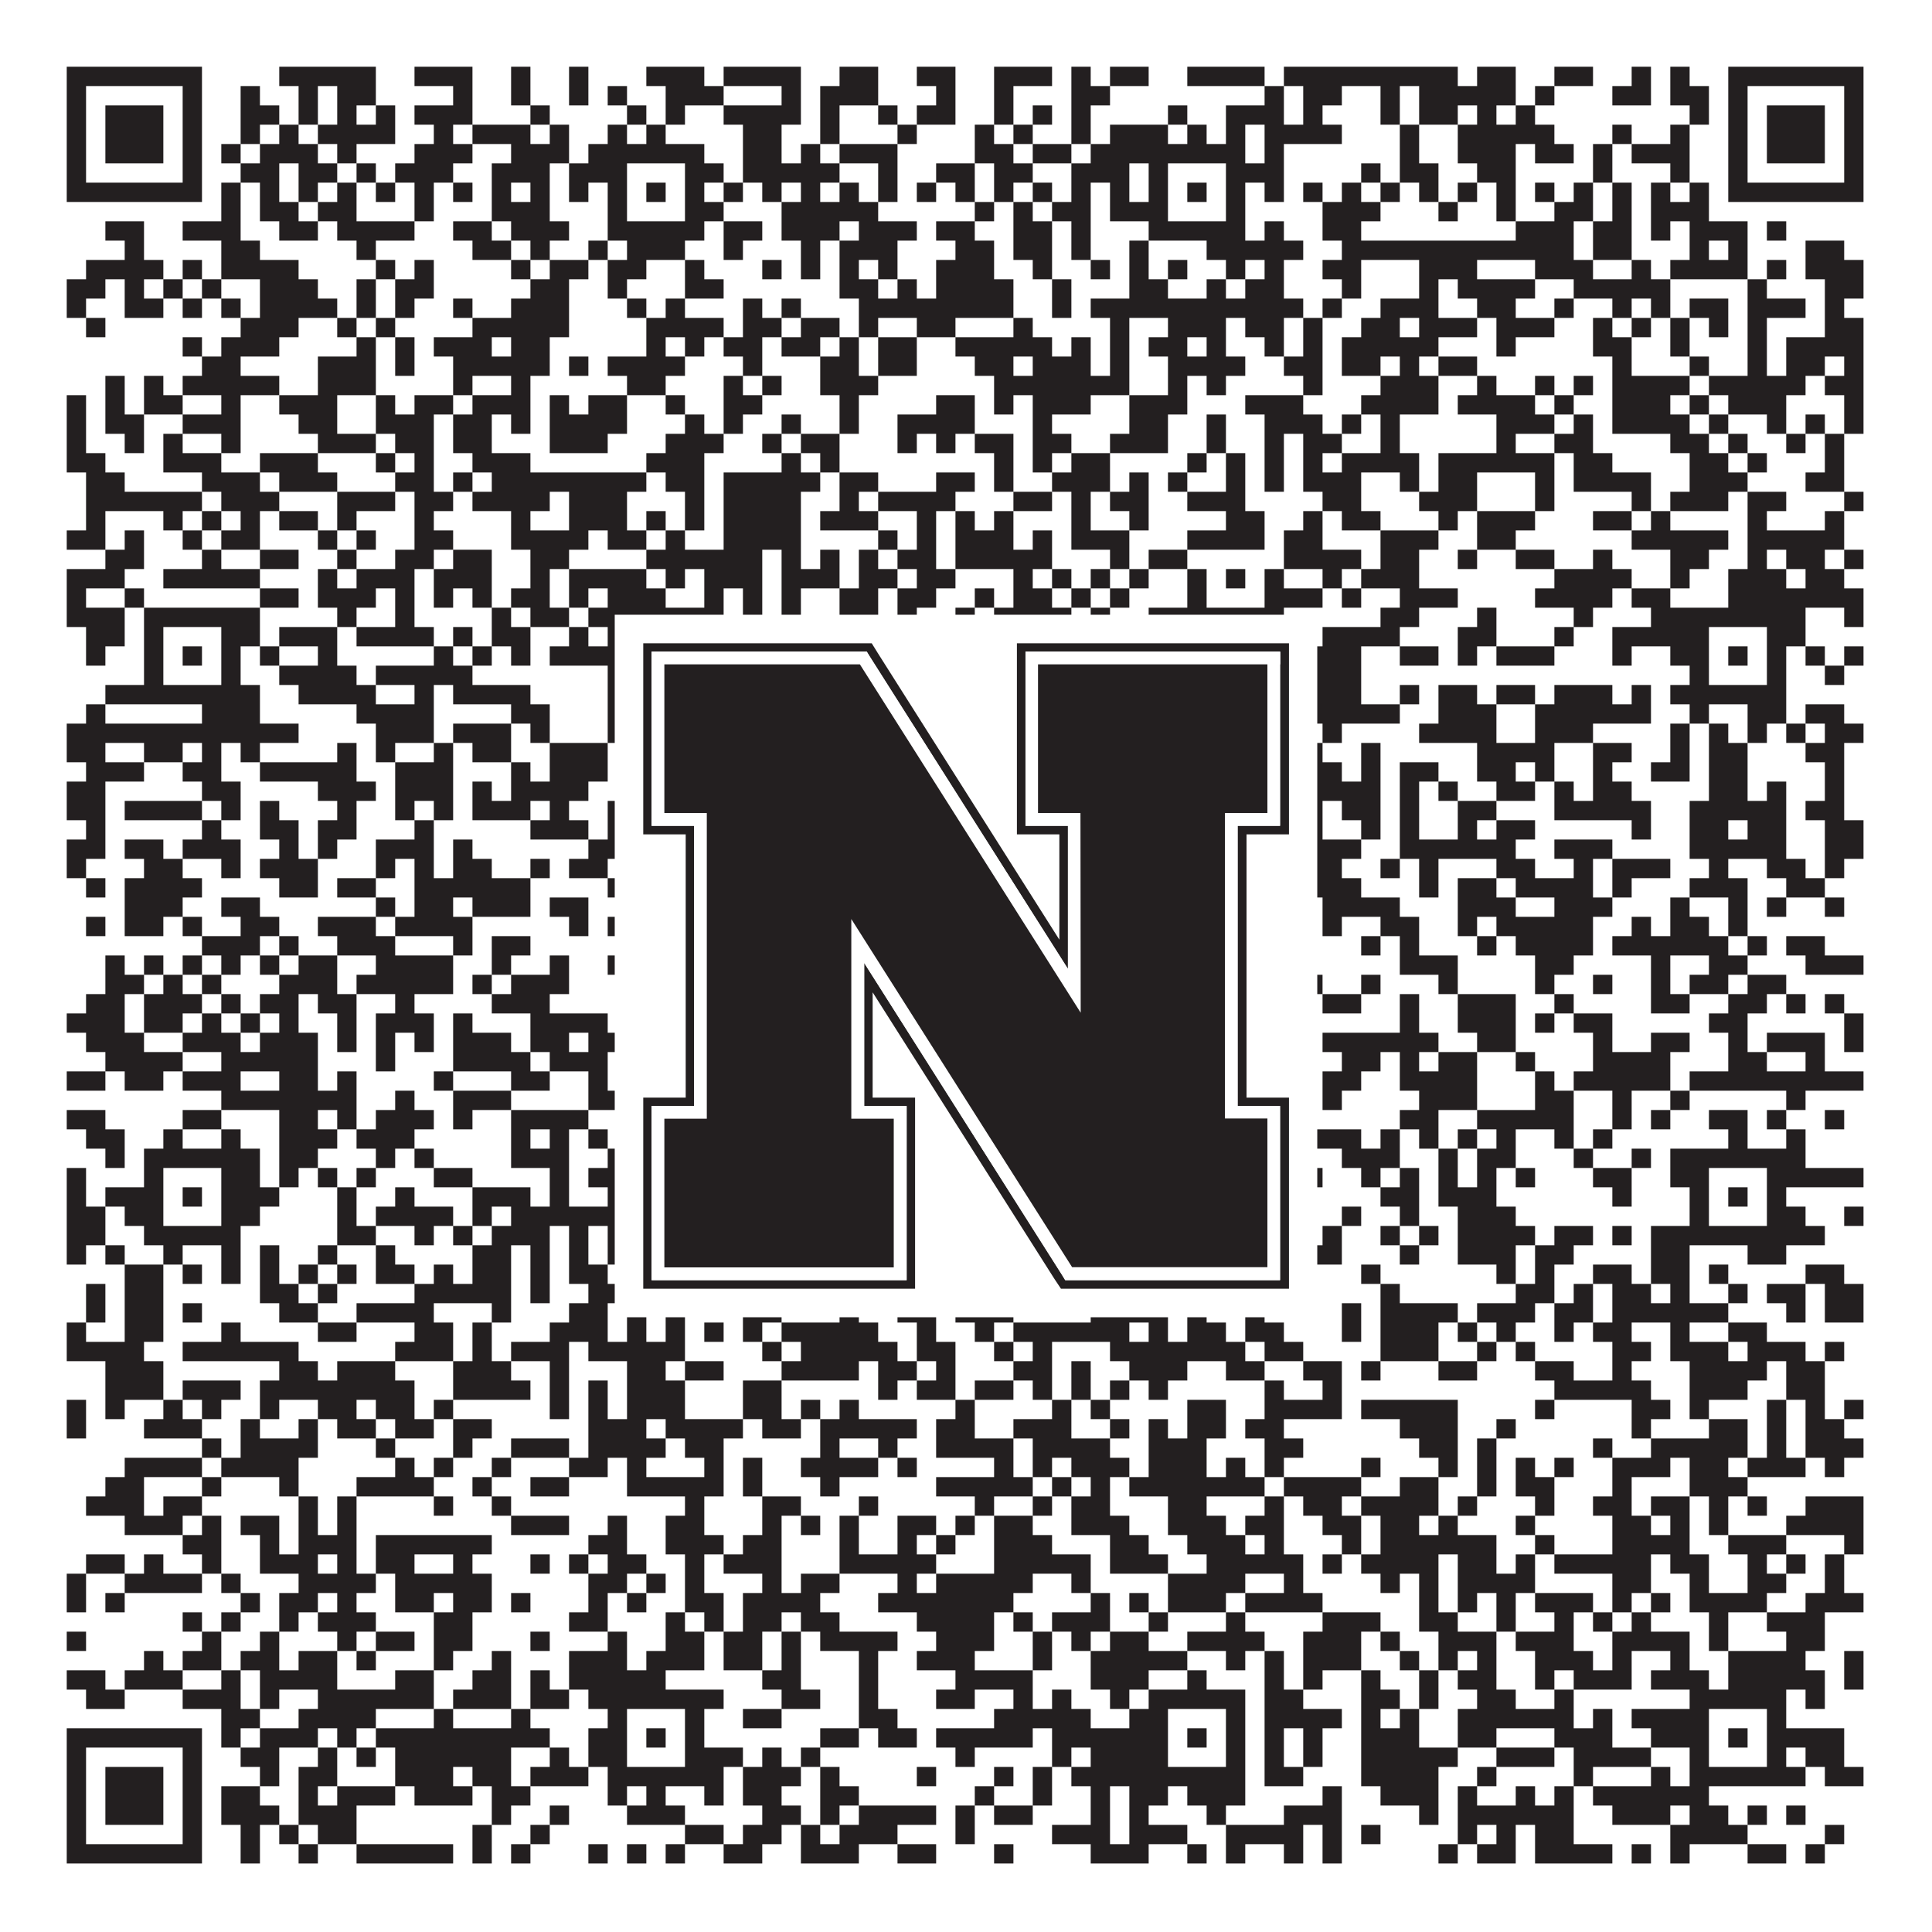
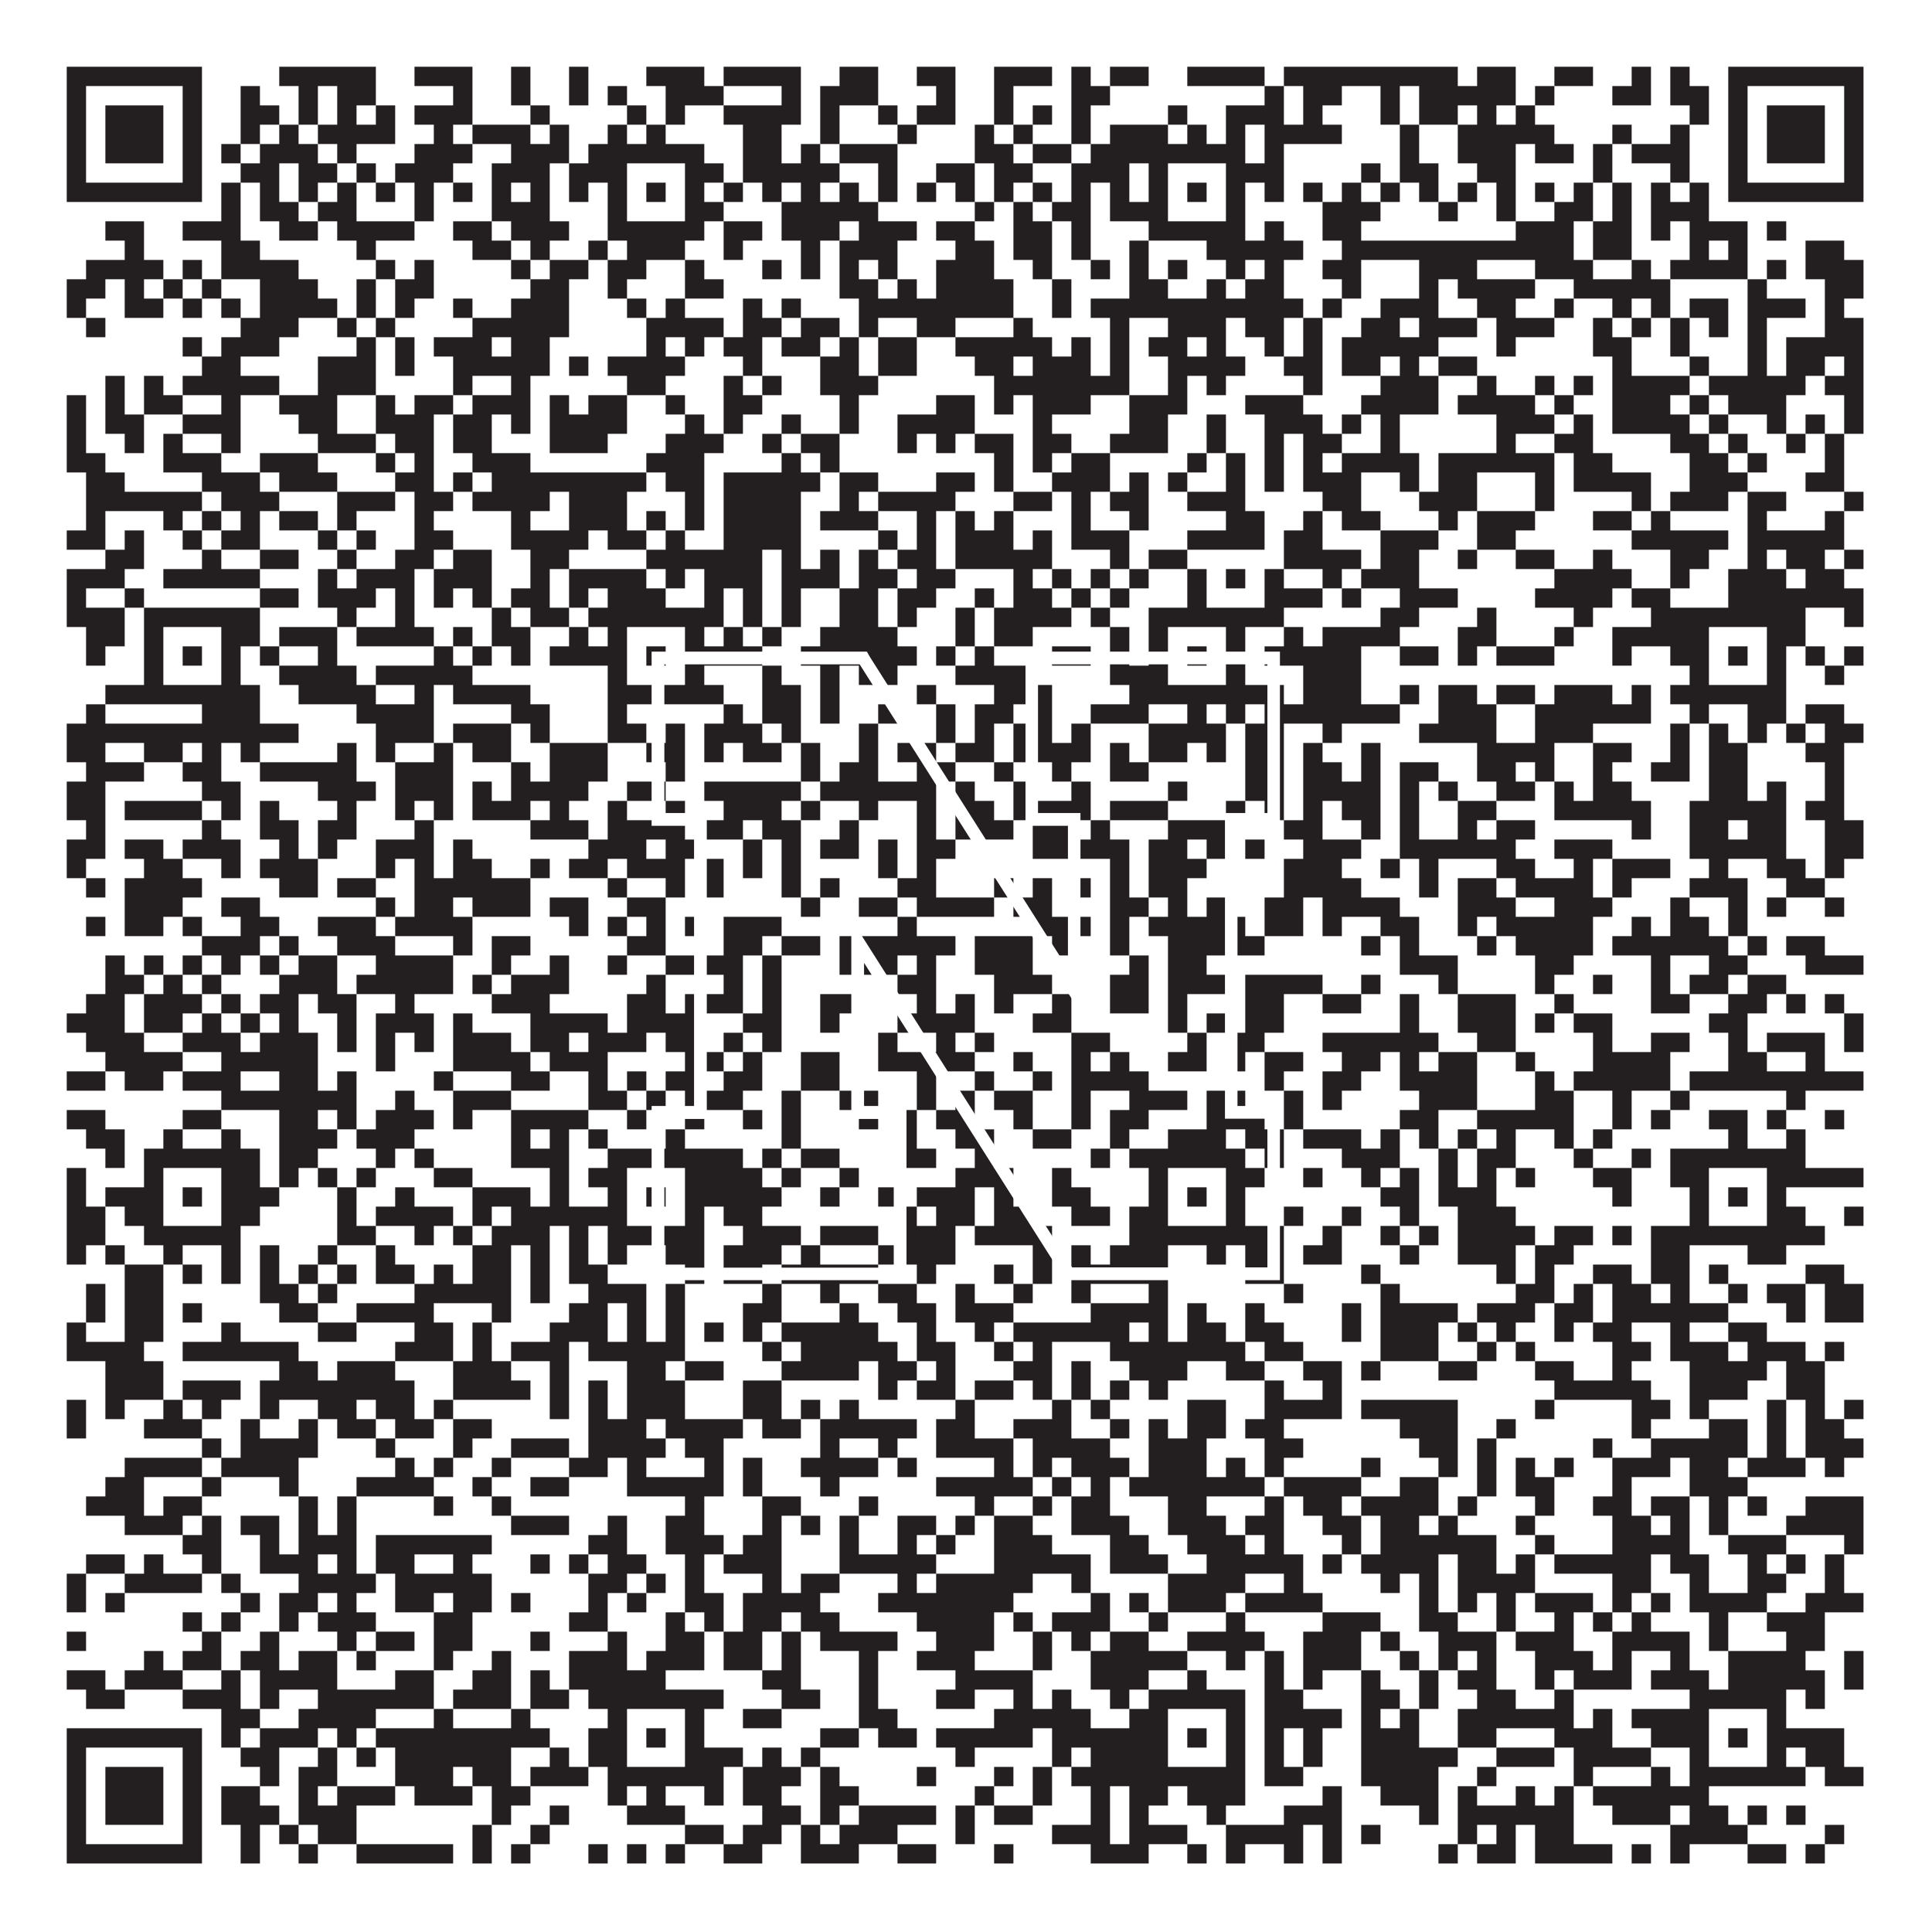
<svg xmlns="http://www.w3.org/2000/svg" version="1.1" width="1100px" height="1100px" viewBox="0 0 1100 1100">
-   <rect x="0" y="0" width="1100" height="1100" fill="#ffffff" fill-opacity="1" />
  <path fill="#231f20" fill-opacity="1" d="M38,38L115,38L115,49L38,49ZM159,38L214,38L214,49L159,49ZM236,38L269,38L269,49L236,49ZM291,38L302,38L302,49L291,49ZM324,38L335,38L335,49L324,49ZM368,38L401,38L401,49L368,49ZM412,38L456,38L456,49L412,49ZM478,38L500,38L500,49L478,49ZM522,38L544,38L544,49L522,49ZM566,38L599,38L599,49L566,49ZM610,38L621,38L621,49L610,49ZM632,38L654,38L654,49L632,49ZM676,38L720,38L720,49L676,49ZM731,38L830,38L830,49L731,49ZM841,38L863,38L863,49L841,49ZM885,38L907,38L907,49L885,49ZM929,38L940,38L940,49L929,49ZM951,38L962,38L962,49L951,49ZM984,38L1061,38L1061,49L984,49ZM38,49L49,49L49,60L38,60ZM104,49L115,49L115,60L104,60ZM137,49L148,49L148,60L137,60ZM170,49L181,49L181,60L170,60ZM192,49L214,49L214,60L192,60ZM258,49L269,49L269,60L258,60ZM291,49L302,49L302,60L291,60ZM324,49L335,49L335,60L324,60ZM346,49L357,49L357,60L346,60ZM379,49L412,49L412,60L379,60ZM445,49L456,49L456,60L445,60ZM467,49L500,49L500,60L467,60ZM533,49L544,49L544,60L533,60ZM566,49L577,49L577,60L566,60ZM610,49L632,49L632,60L610,60ZM720,49L731,49L731,60L720,60ZM742,49L764,49L764,60L742,60ZM786,49L797,49L797,60L786,60ZM808,49L863,49L863,60L808,60ZM874,49L885,49L885,60L874,60ZM918,49L940,49L940,60L918,60ZM951,49L973,49L973,60L951,60ZM984,49L995,49L995,60L984,60ZM1050,49L1061,49L1061,60L1050,60ZM38,60L49,60L49,71L38,71ZM60,60L93,60L93,71L60,71ZM104,60L115,60L115,71L104,71ZM137,60L159,60L159,71L137,71ZM170,60L181,60L181,71L170,71ZM192,60L203,60L203,71L192,71ZM214,60L225,60L225,71L214,71ZM236,60L269,60L269,71L236,71ZM302,60L313,60L313,71L302,71ZM357,60L368,60L368,71L357,71ZM379,60L390,60L390,71L379,71ZM412,60L456,60L456,71L412,71ZM467,60L478,60L478,71L467,71ZM500,60L511,60L511,71L500,71ZM522,60L544,60L544,71L522,71ZM566,60L577,60L577,71L566,71ZM588,60L599,60L599,71L588,71ZM610,60L621,60L621,71L610,71ZM665,60L676,60L676,71L665,71ZM698,60L731,60L731,71L698,71ZM742,60L753,60L753,71L742,71ZM786,60L797,60L797,71L786,71ZM808,60L830,60L830,71L808,71ZM841,60L852,60L852,71L841,71ZM863,60L874,60L874,71L863,71ZM962,60L973,60L973,71L962,71ZM984,60L995,60L995,71L984,71ZM1006,60L1039,60L1039,71L1006,71ZM1050,60L1061,60L1061,71L1050,71ZM38,71L49,71L49,82L38,82ZM60,71L93,71L93,82L60,82ZM104,71L115,71L115,82L104,82ZM137,71L148,71L148,82L137,82ZM159,71L170,71L170,82L159,82ZM181,71L225,71L225,82L181,82ZM247,71L258,71L258,82L247,82ZM269,71L302,71L302,82L269,82ZM313,71L324,71L324,82L313,82ZM346,71L357,71L357,82L346,82ZM368,71L379,71L379,82L368,82ZM423,71L445,71L445,82L423,82ZM467,71L478,71L478,82L467,82ZM511,71L522,71L522,82L511,82ZM555,71L566,71L566,82L555,82ZM577,71L588,71L588,82L577,82ZM610,71L621,71L621,82L610,82ZM632,71L665,71L665,82L632,82ZM676,71L687,71L687,82L676,82ZM698,71L709,71L709,82L698,82ZM720,71L764,71L764,82L720,82ZM797,71L808,71L808,82L797,82ZM830,71L885,71L885,82L830,82ZM918,71L929,71L929,82L918,82ZM951,71L962,71L962,82L951,82ZM984,71L995,71L995,82L984,82ZM1006,71L1039,71L1039,82L1006,82ZM1050,71L1061,71L1061,82L1050,82ZM38,82L49,82L49,93L38,93ZM60,82L93,82L93,93L60,93ZM104,82L115,82L115,93L104,93ZM126,82L137,82L137,93L126,93ZM148,82L181,82L181,93L148,93ZM192,82L203,82L203,93L192,93ZM236,82L269,82L269,93L236,93ZM291,82L324,82L324,93L291,93ZM335,82L401,82L401,93L335,93ZM423,82L445,82L445,93L423,93ZM456,82L467,82L467,93L456,93ZM478,82L511,82L511,93L478,93ZM555,82L577,82L577,93L555,93ZM588,82L610,82L610,93L588,93ZM621,82L709,82L709,93L621,93ZM720,82L731,82L731,93L720,93ZM797,82L808,82L808,93L797,93ZM830,82L863,82L863,93L830,93ZM874,82L896,82L896,93L874,93ZM907,82L918,82L918,93L907,93ZM929,82L962,82L962,93L929,93ZM984,82L995,82L995,93L984,93ZM1006,82L1039,82L1039,93L1006,93ZM1050,82L1061,82L1061,93L1050,93ZM38,93L49,93L49,104L38,104ZM104,93L115,93L115,104L104,104ZM137,93L159,93L159,104L137,104ZM170,93L192,93L192,104L170,104ZM203,93L214,93L214,104L203,104ZM225,93L258,93L258,104L225,104ZM280,93L313,93L313,104L280,104ZM324,93L357,93L357,104L324,104ZM390,93L412,93L412,104L390,104ZM423,93L478,93L478,104L423,104ZM500,93L511,93L511,104L500,104ZM533,93L555,93L555,104L533,104ZM566,93L588,93L588,104L566,104ZM610,93L643,93L643,104L610,104ZM654,93L665,93L665,104L654,104ZM698,93L731,93L731,104L698,104ZM775,93L786,93L786,104L775,104ZM797,93L819,93L819,104L797,104ZM841,93L863,93L863,104L841,104ZM907,93L918,93L918,104L907,104ZM951,93L962,93L962,104L951,104ZM984,93L995,93L995,104L984,104ZM1050,93L1061,93L1061,104L1050,104ZM38,104L115,104L115,115L38,115ZM126,104L137,104L137,115L126,115ZM148,104L159,104L159,115L148,115ZM170,104L181,104L181,115L170,115ZM192,104L203,104L203,115L192,115ZM214,104L225,104L225,115L214,115ZM236,104L247,104L247,115L236,115ZM258,104L269,104L269,115L258,115ZM280,104L291,104L291,115L280,115ZM302,104L313,104L313,115L302,115ZM324,104L335,104L335,115L324,115ZM346,104L357,104L357,115L346,115ZM368,104L379,104L379,115L368,115ZM390,104L401,104L401,115L390,115ZM412,104L423,104L423,115L412,115ZM434,104L445,104L445,115L434,115ZM456,104L467,104L467,115L456,115ZM478,104L489,104L489,115L478,115ZM500,104L511,104L511,115L500,115ZM522,104L533,104L533,115L522,115ZM544,104L555,104L555,115L544,115ZM566,104L577,104L577,115L566,115ZM588,104L599,104L599,115L588,115ZM610,104L621,104L621,115L610,115ZM632,104L643,104L643,115L632,115ZM654,104L665,104L665,115L654,115ZM676,104L687,104L687,115L676,115ZM698,104L709,104L709,115L698,115ZM720,104L731,104L731,115L720,115ZM742,104L753,104L753,115L742,115ZM764,104L775,104L775,115L764,115ZM786,104L797,104L797,115L786,115ZM808,104L819,104L819,115L808,115ZM830,104L841,104L841,115L830,115ZM852,104L863,104L863,115L852,115ZM874,104L885,104L885,115L874,115ZM896,104L907,104L907,115L896,115ZM918,104L929,104L929,115L918,115ZM940,104L951,104L951,115L940,115ZM962,104L973,104L973,115L962,115ZM984,104L1061,104L1061,115L984,115ZM126,115L137,115L137,126L126,126ZM148,115L170,115L170,126L148,126ZM181,115L203,115L203,126L181,126ZM236,115L247,115L247,126L236,126ZM280,115L313,115L313,126L280,126ZM346,115L357,115L357,126L346,126ZM390,115L412,115L412,126L390,126ZM445,115L500,115L500,126L445,126ZM555,115L566,115L566,126L555,126ZM577,115L588,115L588,126L577,126ZM599,115L621,115L621,126L599,126ZM632,115L665,115L665,126L632,126ZM698,115L709,115L709,126L698,126ZM753,115L786,115L786,126L753,126ZM819,115L830,115L830,126L819,126ZM852,115L863,115L863,126L852,126ZM885,115L907,115L907,126L885,126ZM918,115L929,115L929,126L918,126ZM940,115L973,115L973,126L940,126ZM60,126L82,126L82,137L60,137ZM104,126L137,126L137,137L104,137ZM159,126L181,126L181,137L159,137ZM192,126L236,126L236,137L192,137ZM258,126L280,126L280,137L258,137ZM291,126L324,126L324,137L291,137ZM346,126L401,126L401,137L346,137ZM412,126L434,126L434,137L412,137ZM445,126L478,126L478,137L445,137ZM489,126L522,126L522,137L489,137ZM533,126L555,126L555,137L533,137ZM577,126L599,126L599,137L577,137ZM610,126L621,126L621,137L610,137ZM654,126L709,126L709,137L654,137ZM720,126L731,126L731,137L720,137ZM753,126L775,126L775,137L753,137ZM863,126L896,126L896,137L863,137ZM907,126L929,126L929,137L907,137ZM940,126L951,126L951,137L940,137ZM962,126L995,126L995,137L962,137ZM1006,126L1017,126L1017,137L1006,137ZM71,137L82,137L82,148L71,148ZM126,137L148,137L148,148L126,148ZM203,137L214,137L214,148L203,148ZM269,137L291,137L291,148L269,148ZM302,137L313,137L313,148L302,148ZM335,137L346,137L346,148L335,148ZM357,137L390,137L390,148L357,148ZM412,137L423,137L423,148L412,148ZM456,137L467,137L467,148L456,148ZM478,137L511,137L511,148L478,148ZM544,137L566,137L566,148L544,148ZM577,137L599,137L599,148L577,148ZM610,137L621,137L621,148L610,148ZM643,137L654,137L654,148L643,148ZM687,137L742,137L742,148L687,148ZM764,137L896,137L896,148L764,148ZM907,137L929,137L929,148L907,148ZM962,137L973,137L973,148L962,148ZM984,137L995,137L995,148L984,148ZM1028,137L1050,137L1050,148L1028,148ZM49,148L93,148L93,159L49,159ZM104,148L115,148L115,159L104,159ZM126,148L170,148L170,159L126,159ZM214,148L225,148L225,159L214,159ZM236,148L247,148L247,159L236,159ZM291,148L302,148L302,159L291,159ZM313,148L335,148L335,159L313,159ZM346,148L368,148L368,159L346,159ZM390,148L401,148L401,159L390,159ZM434,148L445,148L445,159L434,159ZM456,148L467,148L467,159L456,159ZM478,148L489,148L489,159L478,159ZM500,148L511,148L511,159L500,159ZM533,148L566,148L566,159L533,159ZM588,148L599,148L599,159L588,159ZM621,148L632,148L632,159L621,159ZM643,148L654,148L654,159L643,159ZM665,148L676,148L676,159L665,159ZM698,148L709,148L709,159L698,159ZM720,148L731,148L731,159L720,159ZM753,148L775,148L775,159L753,159ZM808,148L841,148L841,159L808,159ZM874,148L907,148L907,159L874,159ZM929,148L940,148L940,159L929,159ZM951,148L995,148L995,159L951,159ZM1006,148L1017,148L1017,159L1006,159ZM1028,148L1061,148L1061,159L1028,159ZM38,159L60,159L60,170L38,170ZM71,159L82,159L82,170L71,170ZM93,159L104,159L104,170L93,170ZM115,159L126,159L126,170L115,170ZM148,159L181,159L181,170L148,170ZM203,159L214,159L214,170L203,170ZM225,159L247,159L247,170L225,170ZM302,159L324,159L324,170L302,170ZM346,159L357,159L357,170L346,170ZM390,159L412,159L412,170L390,170ZM478,159L500,159L500,170L478,170ZM511,159L522,159L522,170L511,170ZM533,159L577,159L577,170L533,170ZM599,159L610,159L610,170L599,170ZM643,159L665,159L665,170L643,170ZM687,159L698,159L698,170L687,170ZM709,159L731,159L731,170L709,170ZM764,159L775,159L775,170L764,170ZM808,159L819,159L819,170L808,170ZM830,159L874,159L874,170L830,170ZM896,159L951,159L951,170L896,170ZM995,159L1006,159L1006,170L995,170ZM1039,159L1061,159L1061,170L1039,170ZM38,170L49,170L49,181L38,181ZM71,170L93,170L93,181L71,181ZM104,170L115,170L115,181L104,181ZM126,170L137,170L137,181L126,181ZM148,170L192,170L192,181L148,181ZM203,170L214,170L214,181L203,181ZM225,170L236,170L236,181L225,181ZM258,170L269,170L269,181L258,181ZM291,170L324,170L324,181L291,181ZM357,170L368,170L368,181L357,181ZM379,170L390,170L390,181L379,181ZM423,170L434,170L434,181L423,181ZM445,170L456,170L456,181L445,181ZM489,170L577,170L577,181L489,181ZM599,170L610,170L610,181L599,181ZM621,170L742,170L742,181L621,181ZM753,170L764,170L764,181L753,181ZM786,170L819,170L819,181L786,181ZM841,170L863,170L863,181L841,181ZM885,170L896,170L896,181L885,181ZM918,170L929,170L929,181L918,181ZM940,170L951,170L951,181L940,181ZM962,170L984,170L984,181L962,181ZM995,170L1028,170L1028,181L995,181ZM1039,170L1050,170L1050,181L1039,181ZM49,181L60,181L60,192L49,192ZM137,181L170,181L170,192L137,192ZM192,181L203,181L203,192L192,192ZM214,181L225,181L225,192L214,192ZM269,181L324,181L324,192L269,192ZM368,181L412,181L412,192L368,192ZM423,181L445,181L445,192L423,192ZM456,181L478,181L478,192L456,192ZM489,181L500,181L500,192L489,192ZM522,181L544,181L544,192L522,192ZM577,181L588,181L588,192L577,192ZM632,181L643,181L643,192L632,192ZM665,181L698,181L698,192L665,192ZM709,181L731,181L731,192L709,192ZM742,181L753,181L753,192L742,192ZM775,181L797,181L797,192L775,192ZM808,181L841,181L841,192L808,192ZM852,181L885,181L885,192L852,192ZM907,181L918,181L918,192L907,192ZM929,181L940,181L940,192L929,192ZM951,181L962,181L962,192L951,192ZM973,181L984,181L984,192L973,192ZM995,181L1006,181L1006,192L995,192ZM1039,181L1061,181L1061,192L1039,192ZM104,192L115,192L115,203L104,203ZM126,192L159,192L159,203L126,203ZM203,192L214,192L214,203L203,203ZM225,192L236,192L236,203L225,203ZM247,192L280,192L280,203L247,203ZM291,192L313,192L313,203L291,203ZM368,192L379,192L379,203L368,203ZM390,192L401,192L401,203L390,203ZM412,192L434,192L434,203L412,203ZM445,192L467,192L467,203L445,203ZM478,192L489,192L489,203L478,203ZM500,192L522,192L522,203L500,203ZM544,192L599,192L599,203L544,203ZM610,192L621,192L621,203L610,203ZM632,192L643,192L643,203L632,203ZM654,192L676,192L676,203L654,203ZM687,192L698,192L698,203L687,203ZM720,192L731,192L731,203L720,203ZM742,192L753,192L753,203L742,203ZM764,192L819,192L819,203L764,203ZM852,192L863,192L863,203L852,203ZM907,192L929,192L929,203L907,203ZM951,192L962,192L962,203L951,203ZM995,192L1006,192L1006,203L995,203ZM1017,192L1061,192L1061,203L1017,203ZM115,203L137,203L137,214L115,214ZM181,203L214,203L214,214L181,214ZM225,203L236,203L236,214L225,214ZM258,203L313,203L313,214L258,214ZM324,203L335,203L335,214L324,214ZM346,203L390,203L390,214L346,214ZM423,203L434,203L434,214L423,214ZM467,203L489,203L489,214L467,214ZM500,203L522,203L522,214L500,214ZM555,203L577,203L577,214L555,214ZM588,203L621,203L621,214L588,214ZM632,203L643,203L643,214L632,214ZM665,203L709,203L709,214L665,214ZM731,203L753,203L753,214L731,214ZM764,203L786,203L786,214L764,214ZM797,203L808,203L808,214L797,214ZM819,203L841,203L841,214L819,214ZM918,203L929,203L929,214L918,214ZM962,203L973,203L973,214L962,214ZM995,203L1006,203L1006,214L995,214ZM1017,203L1039,203L1039,214L1017,214ZM1050,203L1061,203L1061,214L1050,214ZM60,214L71,214L71,225L60,225ZM82,214L93,214L93,225L82,225ZM104,214L159,214L159,225L104,225ZM181,214L214,214L214,225L181,225ZM258,214L269,214L269,225L258,225ZM291,214L302,214L302,225L291,225ZM357,214L379,214L379,225L357,225ZM412,214L423,214L423,225L412,225ZM434,214L445,214L445,225L434,225ZM467,214L500,214L500,225L467,225ZM566,214L643,214L643,225L566,225ZM665,214L676,214L676,225L665,225ZM687,214L698,214L698,225L687,225ZM742,214L753,214L753,225L742,225ZM786,214L819,214L819,225L786,225ZM841,214L852,214L852,225L841,225ZM874,214L885,214L885,225L874,225ZM896,214L907,214L907,225L896,225ZM918,214L962,214L962,225L918,225ZM973,214L1028,214L1028,225L973,225ZM1039,214L1061,214L1061,225L1039,225ZM38,225L49,225L49,236L38,236ZM60,225L71,225L71,236L60,236ZM82,225L104,225L104,236L82,236ZM126,225L137,225L137,236L126,236ZM159,225L192,225L192,236L159,236ZM214,225L225,225L225,236L214,236ZM236,225L258,225L258,236L236,236ZM269,225L302,225L302,236L269,236ZM313,225L324,225L324,236L313,236ZM335,225L357,225L357,236L335,236ZM379,225L390,225L390,236L379,236ZM412,225L434,225L434,236L412,236ZM478,225L489,225L489,236L478,236ZM533,225L555,225L555,236L533,236ZM566,225L577,225L577,236L566,236ZM588,225L621,225L621,236L588,236ZM643,225L676,225L676,236L643,236ZM709,225L742,225L742,236L709,236ZM775,225L819,225L819,236L775,236ZM830,225L874,225L874,236L830,236ZM885,225L896,225L896,236L885,236ZM918,225L951,225L951,236L918,236ZM962,225L973,225L973,236L962,236ZM984,225L1017,225L1017,236L984,236ZM1050,225L1061,225L1061,236L1050,236ZM38,236L49,236L49,247L38,247ZM60,236L82,236L82,247L60,247ZM104,236L137,236L137,247L104,247ZM170,236L192,236L192,247L170,247ZM214,236L247,236L247,247L214,247ZM258,236L280,236L280,247L258,247ZM291,236L302,236L302,247L291,247ZM313,236L357,236L357,247L313,247ZM390,236L401,236L401,247L390,247ZM412,236L423,236L423,247L412,247ZM445,236L456,236L456,247L445,247ZM478,236L489,236L489,247L478,247ZM511,236L555,236L555,247L511,247ZM588,236L599,236L599,247L588,247ZM643,236L665,236L665,247L643,247ZM687,236L698,236L698,247L687,247ZM720,236L753,236L753,247L720,247ZM764,236L775,236L775,247L764,247ZM786,236L797,236L797,247L786,247ZM852,236L885,236L885,247L852,247ZM896,236L907,236L907,247L896,247ZM918,236L962,236L962,247L918,247ZM973,236L984,236L984,247L973,247ZM1006,236L1017,236L1017,247L1006,247ZM1028,236L1039,236L1039,247L1028,247ZM1050,236L1061,236L1061,247L1050,247ZM38,247L49,247L49,258L38,258ZM71,247L82,247L82,258L71,258ZM93,247L104,247L104,258L93,258ZM126,247L137,247L137,258L126,258ZM181,247L214,247L214,258L181,258ZM225,247L247,247L247,258L225,258ZM258,247L280,247L280,258L258,258ZM313,247L346,247L346,258L313,258ZM379,247L412,247L412,258L379,258ZM434,247L445,247L445,258L434,258ZM456,247L478,247L478,258L456,258ZM511,247L522,247L522,258L511,258ZM533,247L544,247L544,258L533,258ZM555,247L577,247L577,258L555,258ZM588,247L610,247L610,258L588,258ZM632,247L665,247L665,258L632,258ZM687,247L698,247L698,258L687,258ZM720,247L731,247L731,258L720,258ZM742,247L764,247L764,258L742,258ZM786,247L797,247L797,258L786,258ZM852,247L863,247L863,258L852,258ZM885,247L907,247L907,258L885,258ZM951,247L973,247L973,258L951,258ZM984,247L995,247L995,258L984,258ZM1017,247L1028,247L1028,258L1017,258ZM1039,247L1050,247L1050,258L1039,258ZM38,258L60,258L60,269L38,269ZM93,258L126,258L126,269L93,269ZM148,258L181,258L181,269L148,269ZM214,258L225,258L225,269L214,269ZM236,258L247,258L247,269L236,269ZM269,258L302,258L302,269L269,269ZM368,258L401,258L401,269L368,269ZM445,258L456,258L456,269L445,269ZM467,258L478,258L478,269L467,269ZM566,258L577,258L577,269L566,269ZM588,258L599,258L599,269L588,269ZM610,258L632,258L632,269L610,269ZM676,258L687,258L687,269L676,269ZM698,258L709,258L709,269L698,269ZM720,258L731,258L731,269L720,269ZM742,258L753,258L753,269L742,269ZM764,258L808,258L808,269L764,269ZM819,258L885,258L885,269L819,269ZM896,258L918,258L918,269L896,269ZM962,258L984,258L984,269L962,269ZM995,258L1006,258L1006,269L995,269ZM1039,258L1050,258L1050,269L1039,269ZM49,269L71,269L71,280L49,280ZM115,269L148,269L148,280L115,280ZM159,269L192,269L192,280L159,280ZM225,269L247,269L247,280L225,280ZM258,269L269,269L269,280L258,280ZM280,269L368,269L368,280L280,280ZM379,269L401,269L401,280L379,280ZM412,269L467,269L467,280L412,280ZM478,269L500,269L500,280L478,280ZM533,269L555,269L555,280L533,280ZM566,269L577,269L577,280L566,280ZM599,269L632,269L632,280L599,280ZM643,269L654,269L654,280L643,280ZM665,269L676,269L676,280L665,280ZM698,269L709,269L709,280L698,280ZM720,269L731,269L731,280L720,280ZM742,269L775,269L775,280L742,280ZM797,269L808,269L808,280L797,280ZM819,269L841,269L841,280L819,280ZM874,269L885,269L885,280L874,280ZM896,269L940,269L940,280L896,280ZM962,269L995,269L995,280L962,280ZM1028,269L1050,269L1050,280L1028,280ZM49,280L115,280L115,291L49,291ZM126,280L159,280L159,291L126,291ZM192,280L225,280L225,291L192,291ZM236,280L258,280L258,291L236,291ZM269,280L313,280L313,291L269,291ZM324,280L357,280L357,291L324,291ZM390,280L401,280L401,291L390,291ZM412,280L456,280L456,291L412,291ZM478,280L489,280L489,291L478,291ZM500,280L544,280L544,291L500,291ZM577,280L599,280L599,291L577,291ZM610,280L621,280L621,291L610,291ZM632,280L654,280L654,291L632,291ZM676,280L709,280L709,291L676,291ZM753,280L775,280L775,291L753,291ZM808,280L841,280L841,291L808,291ZM874,280L885,280L885,291L874,291ZM929,280L940,280L940,291L929,291ZM951,280L984,280L984,291L951,291ZM995,280L1017,280L1017,291L995,291ZM1050,280L1061,280L1061,291L1050,291ZM49,291L60,291L60,302L49,302ZM93,291L104,291L104,302L93,302ZM115,291L126,291L126,302L115,302ZM137,291L148,291L148,302L137,302ZM159,291L181,291L181,302L159,302ZM192,291L203,291L203,302L192,302ZM236,291L247,291L247,302L236,302ZM291,291L302,291L302,302L291,302ZM324,291L357,291L357,302L324,302ZM368,291L379,291L379,302L368,302ZM390,291L401,291L401,302L390,302ZM412,291L456,291L456,302L412,302ZM467,291L500,291L500,302L467,302ZM522,291L533,291L533,302L522,302ZM544,291L555,291L555,302L544,302ZM566,291L577,291L577,302L566,302ZM610,291L621,291L621,302L610,302ZM643,291L654,291L654,302L643,302ZM698,291L720,291L720,302L698,302ZM742,291L753,291L753,302L742,302ZM764,291L786,291L786,302L764,302ZM819,291L830,291L830,302L819,302ZM841,291L874,291L874,302L841,302ZM907,291L929,291L929,302L907,302ZM940,291L951,291L951,302L940,302ZM995,291L1006,291L1006,302L995,302ZM1039,291L1050,291L1050,302L1039,302ZM38,302L60,302L60,313L38,313ZM71,302L82,302L82,313L71,313ZM104,302L115,302L115,313L104,313ZM126,302L148,302L148,313L126,313ZM181,302L192,302L192,313L181,313ZM203,302L214,302L214,313L203,313ZM236,302L258,302L258,313L236,313ZM291,302L335,302L335,313L291,313ZM346,302L368,302L368,313L346,313ZM379,302L390,302L390,313L379,313ZM412,302L456,302L456,313L412,313ZM500,302L511,302L511,313L500,313ZM522,302L533,302L533,313L522,313ZM544,302L577,302L577,313L544,313ZM588,302L599,302L599,313L588,313ZM610,302L643,302L643,313L610,313ZM676,302L720,302L720,313L676,313ZM731,302L753,302L753,313L731,313ZM786,302L819,302L819,313L786,313ZM841,302L863,302L863,313L841,313ZM929,302L984,302L984,313L929,313ZM995,302L1050,302L1050,313L995,313ZM60,313L82,313L82,324L60,324ZM115,313L126,313L126,324L115,324ZM148,313L170,313L170,324L148,324ZM192,313L203,313L203,324L192,324ZM225,313L247,313L247,324L225,324ZM258,313L280,313L280,324L258,324ZM302,313L324,313L324,324L302,324ZM368,313L434,313L434,324L368,324ZM445,313L456,313L456,324L445,324ZM467,313L478,313L478,324L467,324ZM489,313L500,313L500,324L489,324ZM511,313L533,313L533,324L511,324ZM544,313L599,313L599,324L544,324ZM632,313L643,313L643,324L632,324ZM654,313L676,313L676,324L654,324ZM731,313L775,313L775,324L731,324ZM786,313L808,313L808,324L786,324ZM830,313L841,313L841,324L830,324ZM863,313L885,313L885,324L863,324ZM907,313L918,313L918,324L907,324ZM951,313L973,313L973,324L951,324ZM995,313L1006,313L1006,324L995,324ZM1017,313L1039,313L1039,324L1017,324ZM1050,313L1061,313L1061,324L1050,324ZM38,324L71,324L71,335L38,335ZM93,324L148,324L148,335L93,335ZM181,324L192,324L192,335L181,335ZM203,324L236,324L236,335L203,335ZM247,324L280,324L280,335L247,335ZM302,324L313,324L313,335L302,335ZM324,324L368,324L368,335L324,335ZM379,324L390,324L390,335L379,335ZM401,324L434,324L434,335L401,335ZM445,324L478,324L478,335L445,335ZM489,324L511,324L511,335L489,335ZM522,324L544,324L544,335L522,335ZM577,324L588,324L588,335L577,335ZM599,324L610,324L610,335L599,335ZM621,324L632,324L632,335L621,335ZM643,324L654,324L654,335L643,335ZM676,324L687,324L687,335L676,335ZM698,324L709,324L709,335L698,335ZM720,324L731,324L731,335L720,335ZM753,324L764,324L764,335L753,335ZM775,324L808,324L808,335L775,335ZM885,324L929,324L929,335L885,335ZM951,324L962,324L962,335L951,335ZM984,324L1017,324L1017,335L984,335ZM1028,324L1050,324L1050,335L1028,335ZM38,335L49,335L49,346L38,346ZM71,335L82,335L82,346L71,346ZM148,335L170,335L170,346L148,346ZM181,335L214,335L214,346L181,346ZM225,335L236,335L236,346L225,346ZM247,335L258,335L258,346L247,346ZM269,335L280,335L280,346L269,346ZM291,335L313,335L313,346L291,346ZM324,335L335,335L335,346L324,346ZM346,335L379,335L379,346L346,346ZM401,335L412,335L412,346L401,346ZM423,335L434,335L434,346L423,346ZM445,335L456,335L456,346L445,346ZM478,335L500,335L500,346L478,346ZM511,335L533,335L533,346L511,346ZM555,335L566,335L566,346L555,346ZM577,335L599,335L599,346L577,346ZM610,335L621,335L621,346L610,346ZM632,335L643,335L643,346L632,346ZM676,335L687,335L687,346L676,346ZM720,335L753,335L753,346L720,346ZM764,335L775,335L775,346L764,346ZM797,335L830,335L830,346L797,346ZM874,335L918,335L918,346L874,346ZM929,335L951,335L951,346L929,346ZM984,335L1061,335L1061,346L984,346ZM38,346L71,346L71,357L38,357ZM82,346L148,346L148,357L82,357ZM192,346L203,346L203,357L192,357ZM225,346L236,346L236,357L225,357ZM280,346L291,346L291,357L280,357ZM302,346L324,346L324,357L302,357ZM335,346L412,346L412,357L335,357ZM423,346L434,346L434,357L423,357ZM445,346L456,346L456,357L445,357ZM478,346L500,346L500,357L478,357ZM511,346L522,346L522,357L511,357ZM544,346L555,346L555,357L544,357ZM566,346L610,346L610,357L566,357ZM621,346L632,346L632,357L621,357ZM654,346L731,346L731,357L654,357ZM786,346L808,346L808,357L786,357ZM841,346L852,346L852,357L841,357ZM896,346L907,346L907,357L896,357ZM940,346L1028,346L1028,357L940,357ZM1050,346L1061,346L1061,357L1050,357ZM49,357L71,357L71,368L49,368ZM82,357L93,357L93,368L82,368ZM126,357L148,357L148,368L126,368ZM159,357L192,357L192,368L159,368ZM203,357L247,357L247,368L203,368ZM258,357L269,357L269,368L258,368ZM280,357L302,357L302,368L280,368ZM324,357L335,357L335,368L324,368ZM346,357L357,357L357,368L346,368ZM390,357L401,357L401,368L390,368ZM412,357L423,357L423,368L412,368ZM434,357L445,357L445,368L434,368ZM467,357L511,357L511,368L467,368ZM544,357L555,357L555,368L544,368ZM566,357L588,357L588,368L566,368ZM632,357L643,357L643,368L632,368ZM654,357L665,357L665,368L654,368ZM698,357L709,357L709,368L698,368ZM731,357L742,357L742,368L731,368ZM753,357L797,357L797,368L753,368ZM830,357L852,357L852,368L830,368ZM885,357L896,357L896,368L885,368ZM918,357L973,357L973,368L918,368ZM1006,357L1028,357L1028,368L1006,368ZM49,368L60,368L60,379L49,379ZM82,368L93,368L93,379L82,379ZM104,368L115,368L115,379L104,379ZM126,368L137,368L137,379L126,379ZM148,368L159,368L159,379L148,379ZM181,368L192,368L192,379L181,379ZM247,368L258,368L258,379L247,379ZM269,368L280,368L280,379L269,379ZM291,368L302,368L302,379L291,379ZM313,368L357,368L357,379L313,379ZM368,368L379,368L379,379L368,379ZM390,368L434,368L434,379L390,379ZM456,368L522,368L522,379L456,379ZM533,368L544,368L544,379L533,379ZM555,368L566,368L566,379L555,379ZM599,368L621,368L621,379L599,379ZM632,368L643,368L643,379L632,379ZM654,368L665,368L665,379L654,379ZM676,368L687,368L687,379L676,379ZM698,368L709,368L709,379L698,379ZM720,368L775,368L775,379L720,379ZM797,368L819,368L819,379L797,379ZM830,368L841,368L841,379L830,379ZM852,368L885,368L885,379L852,379ZM918,368L929,368L929,379L918,379ZM951,368L973,368L973,379L951,379ZM984,368L995,368L995,379L984,379ZM1006,368L1017,368L1017,379L1006,379ZM1028,368L1039,368L1039,379L1028,379ZM1050,368L1061,368L1061,379L1050,379ZM82,379L93,379L93,390L82,390ZM126,379L137,379L137,390L126,390ZM159,379L203,379L203,390L159,390ZM214,379L269,379L269,390L214,390ZM346,379L357,379L357,390L346,390ZM390,379L401,379L401,390L390,390ZM434,379L445,379L445,390L434,390ZM467,379L478,379L478,390L467,390ZM489,379L511,379L511,390L489,390ZM544,379L588,379L588,390L544,390ZM632,379L665,379L665,390L632,390ZM698,379L709,379L709,390L698,390ZM742,379L775,379L775,390L742,390ZM962,379L973,379L973,390L962,390ZM1006,379L1017,379L1017,390L1006,390ZM1039,379L1050,379L1050,390L1039,390ZM60,390L148,390L148,401L60,401ZM170,390L214,390L214,401L170,401ZM236,390L247,390L247,401L236,401ZM258,390L302,390L302,401L258,401ZM346,390L412,390L412,401L346,401ZM434,390L456,390L456,401L434,401ZM467,390L478,390L478,401L467,401ZM522,390L533,390L533,401L522,401ZM566,390L599,390L599,401L566,401ZM643,390L731,390L731,401L643,401ZM742,390L775,390L775,401L742,401ZM797,390L808,390L808,401L797,401ZM819,390L841,390L841,401L819,401ZM852,390L874,390L874,401L852,401ZM885,390L918,390L918,401L885,401ZM929,390L940,390L940,401L929,401ZM951,390L1017,390L1017,401L951,401ZM49,401L60,401L60,412L49,412ZM115,401L148,401L148,412L115,412ZM203,401L247,401L247,412L203,412ZM291,401L313,401L313,412L291,412ZM346,401L357,401L357,412L346,412ZM412,401L423,401L423,412L412,412ZM434,401L456,401L456,412L434,412ZM467,401L478,401L478,412L467,412ZM500,401L511,401L511,412L500,412ZM533,401L544,401L544,412L533,412ZM555,401L577,401L577,412L555,412ZM588,401L599,401L599,412L588,412ZM621,401L654,401L654,412L621,412ZM676,401L687,401L687,412L676,412ZM698,401L709,401L709,412L698,412ZM720,401L797,401L797,412L720,412ZM819,401L852,401L852,412L819,412ZM874,401L940,401L940,412L874,412ZM962,401L973,401L973,412L962,412ZM995,401L1017,401L1017,412L995,412ZM1028,401L1050,401L1050,412L1028,412ZM38,412L170,412L170,423L38,423ZM214,412L247,412L247,423L214,423ZM258,412L291,412L291,423L258,423ZM302,412L313,412L313,423L302,423ZM346,412L368,412L368,423L346,423ZM379,412L390,412L390,423L379,423ZM401,412L434,412L434,423L401,423ZM445,412L456,412L456,423L445,423ZM489,412L500,412L500,423L489,423ZM533,412L544,412L544,423L533,423ZM555,412L566,412L566,423L555,423ZM577,412L599,412L599,423L577,423ZM610,412L621,412L621,423L610,423ZM654,412L698,412L698,423L654,423ZM709,412L731,412L731,423L709,423ZM753,412L764,412L764,423L753,423ZM808,412L852,412L852,423L808,423ZM874,412L907,412L907,423L874,423ZM951,412L962,412L962,423L951,423ZM973,412L984,412L984,423L973,423ZM995,412L1006,412L1006,423L995,423ZM1017,412L1028,412L1028,423L1017,423ZM1039,412L1061,412L1061,423L1039,423ZM38,423L60,423L60,434L38,434ZM82,423L104,423L104,434L82,434ZM115,423L126,423L126,434L115,434ZM137,423L148,423L148,434L137,434ZM192,423L203,423L203,434L192,434ZM214,423L225,423L225,434L214,434ZM247,423L258,423L258,434L247,434ZM269,423L291,423L291,434L269,434ZM313,423L346,423L346,434L313,434ZM368,423L390,423L390,434L368,434ZM401,423L412,423L412,434L401,434ZM423,423L445,423L445,434L423,434ZM456,423L467,423L467,434L456,434ZM489,423L500,423L500,434L489,434ZM511,423L533,423L533,434L511,434ZM544,423L566,423L566,434L544,434ZM577,423L621,423L621,434L577,434ZM632,423L643,423L643,434L632,434ZM654,423L676,423L676,434L654,434ZM687,423L698,423L698,434L687,434ZM709,423L731,423L731,434L709,434ZM742,423L753,423L753,434L742,434ZM775,423L786,423L786,434L775,434ZM841,423L885,423L885,434L841,434ZM907,423L929,423L929,434L907,434ZM951,423L962,423L962,434L951,434ZM973,423L995,423L995,434L973,434ZM1028,423L1050,423L1050,434L1028,434ZM49,434L82,434L82,445L49,445ZM104,434L126,434L126,445L104,445ZM148,434L203,434L203,445L148,445ZM225,434L258,434L258,445L225,445ZM291,434L302,434L302,445L291,445ZM313,434L346,434L346,445L313,445ZM379,434L390,434L390,445L379,445ZM456,434L467,434L467,445L456,445ZM478,434L500,434L500,445L478,445ZM522,434L544,434L544,445L522,445ZM566,434L577,434L577,445L566,445ZM599,434L610,434L610,445L599,445ZM632,434L654,434L654,445L632,445ZM709,434L731,434L731,445L709,445ZM742,434L764,434L764,445L742,445ZM775,434L786,434L786,445L775,445ZM797,434L819,434L819,445L797,445ZM841,434L863,434L863,445L841,445ZM874,434L885,434L885,445L874,445ZM907,434L918,434L918,445L907,445ZM940,434L962,434L962,445L940,445ZM973,434L995,434L995,445L973,445ZM1039,434L1050,434L1050,445L1039,445ZM38,445L60,445L60,456L38,456ZM115,445L137,445L137,456L115,456ZM181,445L214,445L214,456L181,456ZM225,445L258,445L258,456L225,456ZM269,445L280,445L280,456L269,456ZM291,445L335,445L335,456L291,456ZM357,445L379,445L379,456L357,456ZM401,445L456,445L456,456L401,456ZM467,445L533,445L533,456L467,456ZM544,445L555,445L555,456L544,456ZM577,445L588,445L588,456L577,456ZM610,445L621,445L621,456L610,456ZM665,445L676,445L676,456L665,456ZM709,445L731,445L731,456L709,456ZM742,445L786,445L786,456L742,456ZM797,445L808,445L808,456L797,456ZM819,445L830,445L830,456L819,456ZM852,445L874,445L874,456L852,456ZM885,445L896,445L896,456L885,456ZM907,445L929,445L929,456L907,456ZM973,445L995,445L995,456L973,456ZM1006,445L1017,445L1017,456L1006,456ZM1039,445L1050,445L1050,456L1039,456ZM38,456L60,456L60,467L38,467ZM71,456L115,456L115,467L71,467ZM126,456L137,456L137,467L126,467ZM148,456L159,456L159,467L148,467ZM192,456L203,456L203,467L192,467ZM225,456L236,456L236,467L225,467ZM247,456L258,456L258,467L247,467ZM269,456L302,456L302,467L269,467ZM313,456L324,456L324,467L313,467ZM346,456L357,456L357,467L346,467ZM379,456L390,456L390,467L379,467ZM412,456L445,456L445,467L412,467ZM456,456L467,456L467,467L456,467ZM489,456L500,456L500,467L489,467ZM522,456L533,456L533,467L522,467ZM544,456L566,456L566,467L544,467ZM577,456L621,456L621,467L577,467ZM632,456L665,456L665,467L632,467ZM698,456L709,456L709,467L698,467ZM720,456L731,456L731,467L720,467ZM742,456L753,456L753,467L742,467ZM764,456L786,456L786,467L764,467ZM797,456L808,456L808,467L797,467ZM830,456L852,456L852,467L830,467ZM885,456L940,456L940,467L885,467ZM962,456L1017,456L1017,467L962,467ZM1028,456L1050,456L1050,467L1028,467ZM49,467L60,467L60,478L49,478ZM115,467L126,467L126,478L115,478ZM148,467L170,467L170,478L148,478ZM181,467L203,467L203,478L181,478ZM236,467L247,467L247,478L236,478ZM302,467L335,467L335,478L302,478ZM346,467L390,467L390,478L346,478ZM401,467L423,467L423,478L401,478ZM434,467L456,467L456,478L434,478ZM478,467L489,467L489,478L478,478ZM522,467L533,467L533,478L522,478ZM544,467L577,467L577,478L544,478ZM588,467L610,467L610,478L588,478ZM621,467L632,467L632,478L621,478ZM665,467L698,467L698,478L665,478ZM731,467L753,467L753,478L731,478ZM775,467L786,467L786,478L775,478ZM797,467L808,467L808,478L797,478ZM830,467L841,467L841,478L830,478ZM852,467L874,467L874,478L852,478ZM929,467L940,467L940,478L929,478ZM962,467L984,467L984,478L962,478ZM995,467L1017,467L1017,478L995,478ZM1039,467L1061,467L1061,478L1039,478ZM38,478L60,478L60,489L38,489ZM71,478L93,478L93,489L71,489ZM104,478L137,478L137,489L104,489ZM159,478L170,478L170,489L159,489ZM181,478L192,478L192,489L181,489ZM214,478L247,478L247,489L214,489ZM258,478L269,478L269,489L258,489ZM335,478L368,478L368,489L335,489ZM379,478L401,478L401,489L379,489ZM423,478L434,478L434,489L423,489ZM445,478L456,478L456,489L445,489ZM467,478L489,478L489,489L467,489ZM500,478L511,478L511,489L500,489ZM522,478L544,478L544,489L522,489ZM588,478L643,478L643,489L588,489ZM654,478L676,478L676,489L654,489ZM687,478L698,478L698,489L687,489ZM709,478L720,478L720,489L709,489ZM742,478L775,478L775,489L742,489ZM797,478L863,478L863,489L797,489ZM885,478L918,478L918,489L885,489ZM962,478L1017,478L1017,489L962,489ZM1039,478L1061,478L1061,489L1039,489ZM38,489L49,489L49,500L38,500ZM82,489L104,489L104,500L82,500ZM126,489L137,489L137,500L126,500ZM148,489L181,489L181,500L148,500ZM214,489L225,489L225,500L214,500ZM236,489L247,489L247,500L236,500ZM258,489L280,489L280,500L258,500ZM302,489L313,489L313,500L302,500ZM324,489L346,489L346,500L324,500ZM357,489L390,489L390,500L357,500ZM401,489L412,489L412,500L401,500ZM423,489L434,489L434,500L423,500ZM445,489L456,489L456,500L445,500ZM500,489L511,489L511,500L500,500ZM522,489L533,489L533,500L522,500ZM632,489L643,489L643,500L632,500ZM654,489L687,489L687,500L654,500ZM731,489L764,489L764,500L731,500ZM786,489L797,489L797,500L786,500ZM808,489L819,489L819,500L808,500ZM852,489L874,489L874,500L852,500ZM896,489L907,489L907,500L896,500ZM918,489L951,489L951,500L918,500ZM973,489L984,489L984,500L973,500ZM1006,489L1028,489L1028,500L1006,500ZM1039,489L1050,489L1050,500L1039,500ZM49,500L60,500L60,511L49,511ZM71,500L115,500L115,511L71,511ZM159,500L181,500L181,511L159,511ZM192,500L214,500L214,511L192,511ZM236,500L302,500L302,511L236,511ZM346,500L357,500L357,511L346,511ZM379,500L390,500L390,511L379,511ZM401,500L412,500L412,511L401,511ZM445,500L456,500L456,511L445,511ZM467,500L478,500L478,511L467,511ZM511,500L533,500L533,511L511,511ZM566,500L577,500L577,511L566,511ZM588,500L599,500L599,511L588,511ZM610,500L621,500L621,511L610,511ZM632,500L643,500L643,511L632,511ZM654,500L676,500L676,511L654,511ZM731,500L775,500L775,511L731,511ZM808,500L819,500L819,511L808,511ZM830,500L852,500L852,511L830,511ZM863,500L907,500L907,511L863,511ZM918,500L929,500L929,511L918,511ZM962,500L995,500L995,511L962,511ZM1017,500L1039,500L1039,511L1017,511ZM71,511L104,511L104,522L71,522ZM126,511L148,511L148,522L126,522ZM214,511L225,511L225,522L214,522ZM236,511L258,511L258,522L236,522ZM269,511L302,511L302,522L269,522ZM313,511L335,511L335,522L313,522ZM357,511L379,511L379,522L357,522ZM456,511L467,511L467,522L456,522ZM489,511L511,511L511,522L489,522ZM522,511L566,511L566,522L522,522ZM577,511L599,511L599,522L577,522ZM632,511L654,511L654,522L632,522ZM665,511L676,511L676,522L665,522ZM687,511L698,511L698,522L687,522ZM720,511L742,511L742,522L720,522ZM753,511L797,511L797,522L753,522ZM830,511L863,511L863,522L830,522ZM885,511L918,511L918,522L885,522ZM951,511L962,511L962,522L951,522ZM984,511L995,511L995,522L984,522ZM1006,511L1017,511L1017,522L1006,522ZM1039,511L1050,511L1050,522L1039,522ZM49,522L60,522L60,533L49,533ZM71,522L93,522L93,533L71,533ZM104,522L115,522L115,533L104,533ZM137,522L159,522L159,533L137,533ZM181,522L214,522L214,533L181,533ZM225,522L269,522L269,533L225,533ZM324,522L335,522L335,533L324,533ZM346,522L357,522L357,533L346,533ZM368,522L379,522L379,533L368,533ZM390,522L401,522L401,533L390,533ZM412,522L445,522L445,533L412,533ZM511,522L522,522L522,533L511,533ZM588,522L621,522L621,533L588,533ZM632,522L643,522L643,533L632,533ZM654,522L709,522L709,533L654,533ZM720,522L742,522L742,533L720,533ZM753,522L764,522L764,533L753,533ZM786,522L808,522L808,533L786,533ZM830,522L841,522L841,533L830,533ZM852,522L907,522L907,533L852,533ZM929,522L940,522L940,533L929,533ZM951,522L973,522L973,533L951,533ZM984,522L995,522L995,533L984,533ZM115,533L148,533L148,544L115,544ZM159,533L170,533L170,544L159,544ZM192,533L225,533L225,544L192,544ZM258,533L269,533L269,544L258,544ZM280,533L302,533L302,544L280,544ZM357,533L379,533L379,544L357,544ZM412,533L434,533L434,544L412,544ZM445,533L467,533L467,544L445,544ZM478,533L544,533L544,544L478,544ZM555,533L588,533L588,544L555,544ZM599,533L610,533L610,544L599,544ZM632,533L643,533L643,544L632,544ZM665,533L720,533L720,544L665,544ZM775,533L786,533L786,544L775,544ZM797,533L808,533L808,544L797,544ZM841,533L852,533L852,544L841,544ZM863,533L907,533L907,544L863,544ZM918,533L984,533L984,544L918,544ZM995,533L1006,533L1006,544L995,544ZM1017,533L1039,533L1039,544L1017,544ZM60,544L71,544L71,555L60,555ZM82,544L93,544L93,555L82,555ZM104,544L115,544L115,555L104,555ZM126,544L137,544L137,555L126,555ZM148,544L159,544L159,555L148,555ZM170,544L192,544L192,555L170,555ZM214,544L258,544L258,555L214,555ZM280,544L291,544L291,555L280,555ZM313,544L324,544L324,555L313,555ZM346,544L357,544L357,555L346,555ZM379,544L423,544L423,555L379,555ZM434,544L445,544L445,555L434,555ZM478,544L511,544L511,555L478,555ZM522,544L533,544L533,555L522,555ZM555,544L588,544L588,555L555,555ZM643,544L654,544L654,555L643,555ZM665,544L687,544L687,555L665,555ZM797,544L830,544L830,555L797,555ZM874,544L896,544L896,555L874,555ZM940,544L951,544L951,555L940,555ZM973,544L995,544L995,555L973,555ZM1028,544L1061,544L1061,555L1028,555ZM60,555L82,555L82,566L60,566ZM93,555L104,555L104,566L93,566ZM115,555L126,555L126,566L115,566ZM159,555L192,555L192,566L159,566ZM203,555L258,555L258,566L203,566ZM269,555L280,555L280,566L269,566ZM291,555L324,555L324,566L291,566ZM368,555L379,555L379,566L368,566ZM412,555L423,555L423,566L412,566ZM434,555L445,555L445,566L434,566ZM511,555L533,555L533,566L511,566ZM566,555L599,555L599,566L566,566ZM632,555L654,555L654,566L632,566ZM665,555L698,555L698,566L665,566ZM709,555L753,555L753,566L709,566ZM775,555L786,555L786,566L775,566ZM819,555L830,555L830,566L819,566ZM874,555L885,555L885,566L874,566ZM907,555L918,555L918,566L907,566ZM940,555L951,555L951,566L940,566ZM962,555L984,555L984,566L962,566ZM995,555L1017,555L1017,566L995,566ZM49,566L71,566L71,577L49,577ZM82,566L115,566L115,577L82,577ZM126,566L137,566L137,577L126,577ZM148,566L170,566L170,577L148,577ZM181,566L203,566L203,577L181,577ZM225,566L236,566L236,577L225,577ZM280,566L313,566L313,577L280,577ZM357,566L379,566L379,577L357,577ZM390,566L423,566L423,577L390,577ZM434,566L445,566L445,577L434,577ZM467,566L489,566L489,577L467,577ZM522,566L533,566L533,577L522,577ZM544,566L555,566L555,577L544,577ZM566,566L577,566L577,577L566,577ZM599,566L610,566L610,577L599,577ZM632,566L654,566L654,577L632,577ZM665,566L676,566L676,577L665,577ZM709,566L731,566L731,577L709,577ZM753,566L775,566L775,577L753,577ZM797,566L808,566L808,577L797,577ZM830,566L863,566L863,577L830,577ZM885,566L896,566L896,577L885,577ZM940,566L962,566L962,577L940,577ZM984,566L1006,566L1006,577L984,577ZM1017,566L1028,566L1028,577L1017,577ZM1039,566L1050,566L1050,577L1039,577ZM38,577L71,577L71,588L38,588ZM82,577L104,577L104,588L82,588ZM115,577L126,577L126,588L115,588ZM137,577L148,577L148,588L137,588ZM159,577L170,577L170,588L159,588ZM192,577L203,577L203,588L192,588ZM214,577L247,577L247,588L214,588ZM258,577L269,577L269,588L258,588ZM302,577L346,577L346,588L302,588ZM357,577L401,577L401,588L357,588ZM423,577L445,577L445,588L423,588ZM467,577L478,577L478,588L467,588ZM511,577L555,577L555,588L511,588ZM588,577L610,577L610,588L588,588ZM665,577L676,577L676,588L665,588ZM687,577L698,577L698,588L687,588ZM709,577L731,577L731,588L709,588ZM797,577L808,577L808,588L797,588ZM830,577L863,577L863,588L830,588ZM874,577L885,577L885,588L874,588ZM896,577L918,577L918,588L896,588ZM973,577L995,577L995,588L973,588ZM1050,577L1061,577L1061,588L1050,588ZM49,588L82,588L82,599L49,599ZM104,588L137,588L137,599L104,599ZM148,588L181,588L181,599L148,599ZM192,588L203,588L203,599L192,599ZM214,588L225,588L225,599L214,599ZM236,588L247,588L247,599L236,599ZM258,588L291,588L291,599L258,599ZM302,588L324,588L324,599L302,599ZM335,588L368,588L368,599L335,599ZM379,588L401,588L401,599L379,599ZM412,588L423,588L423,599L412,599ZM434,588L445,588L445,599L434,599ZM500,588L511,588L511,599L500,599ZM533,588L544,588L544,599L533,599ZM555,588L566,588L566,599L555,599ZM610,588L632,588L632,599L610,599ZM676,588L687,588L687,599L676,599ZM698,588L720,588L720,599L698,599ZM753,588L819,588L819,599L753,599ZM841,588L863,588L863,599L841,599ZM907,588L918,588L918,599L907,599ZM940,588L962,588L962,599L940,599ZM984,588L995,588L995,599L984,599ZM1006,588L1039,588L1039,599L1006,599ZM1050,588L1061,588L1061,599L1050,599ZM60,599L104,599L104,610L60,610ZM126,599L181,599L181,610L126,610ZM214,599L225,599L225,610L214,610ZM258,599L302,599L302,610L258,610ZM313,599L346,599L346,610L313,610ZM390,599L412,599L412,610L390,610ZM423,599L434,599L434,610L423,610ZM456,599L478,599L478,610L456,610ZM500,599L555,599L555,610L500,610ZM577,599L588,599L588,610L577,610ZM610,599L621,599L621,610L610,610ZM632,599L643,599L643,610L632,610ZM665,599L687,599L687,610L665,610ZM698,599L709,599L709,610L698,610ZM720,599L742,599L742,610L720,610ZM764,599L786,599L786,610L764,610ZM797,599L808,599L808,610L797,610ZM819,599L841,599L841,610L819,610ZM863,599L874,599L874,610L863,610ZM907,599L951,599L951,610L907,610ZM984,599L1006,599L1006,610L984,610ZM1028,599L1039,599L1039,610L1028,610ZM38,610L60,610L60,621L38,621ZM71,610L93,610L93,621L71,621ZM104,610L137,610L137,621L104,621ZM159,610L181,610L181,621L159,621ZM192,610L203,610L203,621L192,621ZM247,610L258,610L258,621L247,621ZM291,610L313,610L313,621L291,621ZM335,610L346,610L346,621L335,621ZM357,610L368,610L368,621L357,621ZM379,610L401,610L401,621L379,621ZM412,610L434,610L434,621L412,621ZM456,610L478,610L478,621L456,621ZM522,610L533,610L533,621L522,621ZM555,610L566,610L566,621L555,621ZM588,610L599,610L599,621L588,621ZM610,610L654,610L654,621L610,621ZM720,610L731,610L731,621L720,621ZM753,610L775,610L775,621L753,621ZM797,610L841,610L841,621L797,621ZM874,610L885,610L885,621L874,621ZM896,610L951,610L951,621L896,621ZM962,610L1061,610L1061,621L962,621ZM126,621L203,621L203,632L126,632ZM225,621L236,621L236,632L225,632ZM258,621L291,621L291,632L258,632ZM335,621L357,621L357,632L335,632ZM368,621L379,621L379,632L368,632ZM390,621L423,621L423,632L390,632ZM445,621L456,621L456,632L445,632ZM478,621L500,621L500,632L478,632ZM522,621L533,621L533,632L522,632ZM544,621L555,621L555,632L544,632ZM566,621L588,621L588,632L566,632ZM610,621L621,621L621,632L610,632ZM643,621L676,621L676,632L643,632ZM687,621L709,621L709,632L687,632ZM731,621L742,621L742,632L731,632ZM753,621L764,621L764,632L753,632ZM808,621L841,621L841,632L808,632ZM874,621L896,621L896,632L874,632ZM918,621L929,621L929,632L918,632ZM951,621L962,621L962,632L951,632ZM1017,621L1028,621L1028,632L1017,632ZM38,632L60,632L60,643L38,643ZM104,632L126,632L126,643L104,643ZM159,632L181,632L181,643L159,643ZM192,632L203,632L203,643L192,643ZM214,632L247,632L247,643L214,643ZM258,632L269,632L269,643L258,643ZM291,632L335,632L335,643L291,643ZM357,632L368,632L368,643L357,643ZM390,632L401,632L401,643L390,643ZM423,632L434,632L434,643L423,643ZM445,632L456,632L456,643L445,643ZM489,632L500,632L500,643L489,643ZM511,632L522,632L522,643L511,643ZM533,632L555,632L555,643L533,643ZM577,632L588,632L588,643L577,643ZM610,632L621,632L621,643L610,643ZM632,632L654,632L654,643L632,643ZM687,632L720,632L720,643L687,643ZM731,632L742,632L742,643L731,643ZM797,632L819,632L819,643L797,643ZM841,632L896,632L896,643L841,643ZM918,632L929,632L929,643L918,643ZM940,632L951,632L951,643L940,643ZM973,632L995,632L995,643L973,643ZM1006,632L1017,632L1017,643L1006,643ZM1039,632L1050,632L1050,643L1039,643ZM49,643L71,643L71,654L49,654ZM93,643L104,643L104,654L93,654ZM126,643L137,643L137,654L126,654ZM159,643L192,643L192,654L159,654ZM203,643L236,643L236,654L203,654ZM291,643L302,643L302,654L291,654ZM313,643L324,643L324,654L313,654ZM335,643L346,643L346,654L335,654ZM379,643L390,643L390,654L379,654ZM445,643L456,643L456,654L445,654ZM511,643L522,643L522,654L511,654ZM544,643L566,643L566,654L544,654ZM588,643L610,643L610,654L588,654ZM632,643L643,643L643,654L632,654ZM665,643L698,643L698,654L665,654ZM709,643L731,643L731,654L709,654ZM742,643L775,643L775,654L742,654ZM786,643L797,643L797,654L786,654ZM808,643L819,643L819,654L808,654ZM830,643L841,643L841,654L830,654ZM852,643L863,643L863,654L852,654ZM885,643L896,643L896,654L885,654ZM907,643L918,643L918,654L907,654ZM984,643L995,643L995,654L984,654ZM1017,643L1028,643L1028,654L1017,654ZM60,654L71,654L71,665L60,665ZM82,654L148,654L148,665L82,665ZM159,654L181,654L181,665L159,665ZM214,654L225,654L225,665L214,665ZM236,654L247,654L247,665L236,665ZM291,654L324,654L324,665L291,665ZM346,654L423,654L423,665L346,665ZM434,654L445,654L445,665L434,665ZM456,654L478,654L478,665L456,665ZM511,654L533,654L533,665L511,665ZM555,654L566,654L566,665L555,665ZM621,654L632,654L632,665L621,665ZM643,654L709,654L709,665L643,665ZM720,654L731,654L731,665L720,665ZM764,654L797,654L797,665L764,665ZM819,654L830,654L830,665L819,665ZM841,654L863,654L863,665L841,665ZM896,654L907,654L907,665L896,665ZM929,654L940,654L940,665L929,665ZM951,654L1028,654L1028,665L951,665ZM38,665L49,665L49,676L38,676ZM82,665L93,665L93,676L82,676ZM126,665L148,665L148,676L126,676ZM159,665L170,665L170,676L159,676ZM181,665L192,665L192,676L181,676ZM203,665L214,665L214,676L203,676ZM247,665L269,665L269,676L247,676ZM313,665L324,665L324,676L313,676ZM335,665L357,665L357,676L335,676ZM390,665L434,665L434,676L390,676ZM445,665L456,665L456,676L445,676ZM478,665L489,665L489,676L478,676ZM544,665L577,665L577,676L544,676ZM599,665L610,665L610,676L599,676ZM654,665L665,665L665,676L654,676ZM698,665L720,665L720,676L698,676ZM742,665L753,665L753,676L742,676ZM775,665L786,665L786,676L775,676ZM797,665L808,665L808,676L797,676ZM819,665L830,665L830,676L819,676ZM841,665L852,665L852,676L841,676ZM863,665L874,665L874,676L863,676ZM907,665L929,665L929,676L907,676ZM951,665L973,665L973,676L951,676ZM1006,665L1061,665L1061,676L1006,676ZM38,676L49,676L49,687L38,687ZM60,676L93,676L93,687L60,687ZM104,676L115,676L115,687L104,687ZM126,676L159,676L159,687L126,687ZM192,676L203,676L203,687L192,687ZM225,676L236,676L236,687L225,687ZM269,676L302,676L302,687L269,687ZM313,676L324,676L324,687L313,687ZM346,676L357,676L357,687L346,687ZM368,676L379,676L379,687L368,687ZM390,676L445,676L445,687L390,687ZM467,676L478,676L478,687L467,687ZM500,676L511,676L511,687L500,687ZM522,676L555,676L555,687L522,687ZM566,676L577,676L577,687L566,687ZM599,676L621,676L621,687L599,687ZM654,676L665,676L665,687L654,687ZM676,676L687,676L687,687L676,687ZM698,676L709,676L709,687L698,687ZM786,676L808,676L808,687L786,687ZM819,676L852,676L852,687L819,687ZM918,676L929,676L929,687L918,687ZM962,676L973,676L973,687L962,687ZM984,676L995,676L995,687L984,687ZM1006,676L1017,676L1017,687L1006,687ZM38,687L60,687L60,698L38,698ZM71,687L93,687L93,698L71,698ZM126,687L148,687L148,698L126,698ZM192,687L203,687L203,698L192,698ZM214,687L258,687L258,698L214,698ZM269,687L280,687L280,698L269,698ZM291,687L357,687L357,698L291,698ZM390,687L401,687L401,698L390,698ZM412,687L434,687L434,698L412,698ZM511,687L522,687L522,698L511,698ZM533,687L555,687L555,698L533,698ZM566,687L588,687L588,698L566,698ZM610,687L632,687L632,698L610,698ZM643,687L665,687L665,698L643,698ZM698,687L709,687L709,698L698,698ZM731,687L742,687L742,698L731,698ZM764,687L775,687L775,698L764,698ZM797,687L808,687L808,698L797,698ZM830,687L863,687L863,698L830,698ZM962,687L973,687L973,698L962,698ZM1006,687L1028,687L1028,698L1006,698ZM1050,687L1061,687L1061,698L1050,698ZM38,698L60,698L60,709L38,709ZM82,698L137,698L137,709L82,709ZM192,698L214,698L214,709L192,709ZM236,698L247,698L247,709L236,709ZM258,698L269,698L269,709L258,709ZM280,698L313,698L313,709L280,709ZM324,698L335,698L335,709L324,709ZM346,698L401,698L401,709L346,709ZM423,698L456,698L456,709L423,709ZM467,698L500,698L500,709L467,709ZM511,698L544,698L544,709L511,709ZM555,698L599,698L599,709L555,709ZM643,698L731,698L731,709L643,709ZM753,698L764,698L764,709L753,709ZM786,698L797,698L797,709L786,709ZM808,698L819,698L819,709L808,709ZM830,698L874,698L874,709L830,709ZM885,698L907,698L907,709L885,709ZM918,698L929,698L929,709L918,709ZM940,698L1039,698L1039,709L940,709ZM38,709L49,709L49,720L38,720ZM60,709L71,709L71,720L60,720ZM93,709L104,709L104,720L93,720ZM126,709L137,709L137,720L126,720ZM148,709L159,709L159,720L148,720ZM181,709L192,709L192,720L181,720ZM214,709L225,709L225,720L214,720ZM269,709L291,709L291,720L269,720ZM302,709L313,709L313,720L302,720ZM324,709L335,709L335,720L324,720ZM346,709L357,709L357,720L346,720ZM379,709L401,709L401,720L379,720ZM412,709L445,709L445,720L412,720ZM456,709L467,709L467,720L456,720ZM500,709L544,709L544,720L500,720ZM588,709L599,709L599,720L588,720ZM610,709L621,709L621,720L610,720ZM632,709L665,709L665,720L632,720ZM687,709L698,709L698,720L687,720ZM709,709L731,709L731,720L709,720ZM742,709L764,709L764,720L742,720ZM797,709L808,709L808,720L797,720ZM830,709L863,709L863,720L830,720ZM874,709L896,709L896,720L874,720ZM940,709L962,709L962,720L940,720ZM995,709L1017,709L1017,720L995,720ZM71,720L93,720L93,731L71,731ZM104,720L115,720L115,731L104,731ZM126,720L137,720L137,731L126,731ZM148,720L159,720L159,731L148,731ZM170,720L181,720L181,731L170,731ZM192,720L203,720L203,731L192,731ZM214,720L236,720L236,731L214,731ZM247,720L258,720L258,731L247,731ZM269,720L291,720L291,731L269,731ZM302,720L313,720L313,731L302,731ZM324,720L346,720L346,731L324,731ZM390,720L401,720L401,731L390,731ZM412,720L434,720L434,731L412,731ZM445,720L500,720L500,731L445,731ZM522,720L533,720L533,731L522,731ZM566,720L577,720L577,731L566,731ZM588,720L599,720L599,731L588,731ZM610,720L665,720L665,731L610,731ZM709,720L731,720L731,731L709,731ZM775,720L786,720L786,731L775,731ZM852,720L863,720L863,731L852,731ZM874,720L885,720L885,731L874,731ZM907,720L929,720L929,731L907,731ZM940,720L962,720L962,731L940,731ZM973,720L984,720L984,731L973,731ZM1028,720L1050,720L1050,731L1028,731ZM49,731L60,731L60,742L49,742ZM71,731L93,731L93,742L71,742ZM148,731L170,731L170,742L148,742ZM181,731L192,731L192,742L181,742ZM236,731L291,731L291,742L236,742ZM302,731L313,731L313,742L302,742ZM335,731L368,731L368,742L335,742ZM379,731L390,731L390,742L379,742ZM434,731L445,731L445,742L434,742ZM467,731L478,731L478,742L467,742ZM500,731L522,731L522,742L500,742ZM544,731L555,731L555,742L544,742ZM577,731L588,731L588,742L577,742ZM610,731L621,731L621,742L610,742ZM654,731L665,731L665,742L654,742ZM731,731L742,731L742,742L731,742ZM786,731L797,731L797,742L786,742ZM863,731L885,731L885,742L863,742ZM896,731L907,731L907,742L896,742ZM918,731L940,731L940,742L918,742ZM951,731L962,731L962,742L951,742ZM984,731L995,731L995,742L984,742ZM1006,731L1028,731L1028,742L1006,742ZM1039,731L1061,731L1061,742L1039,742ZM49,742L60,742L60,753L49,753ZM71,742L93,742L93,753L71,753ZM104,742L115,742L115,753L104,753ZM159,742L181,742L181,753L159,753ZM203,742L247,742L247,753L203,753ZM280,742L291,742L291,753L280,753ZM324,742L346,742L346,753L324,753ZM357,742L368,742L368,753L357,753ZM379,742L390,742L390,753L379,753ZM423,742L445,742L445,753L423,753ZM478,742L489,742L489,753L478,753ZM511,742L533,742L533,753L511,753ZM544,742L577,742L577,753L544,753ZM621,742L665,742L665,753L621,753ZM676,742L687,742L687,753L676,753ZM709,742L720,742L720,753L709,753ZM764,742L775,742L775,753L764,753ZM786,742L830,742L830,753L786,753ZM841,742L874,742L874,753L841,753ZM885,742L907,742L907,753L885,753ZM918,742L984,742L984,753L918,753ZM1017,742L1028,742L1028,753L1017,753ZM1039,742L1061,742L1061,753L1039,753ZM38,753L49,753L49,764L38,764ZM71,753L93,753L93,764L71,764ZM126,753L137,753L137,764L126,764ZM181,753L203,753L203,764L181,764ZM236,753L258,753L258,764L236,764ZM269,753L280,753L280,764L269,764ZM313,753L346,753L346,764L313,764ZM357,753L368,753L368,764L357,764ZM379,753L390,753L390,764L379,764ZM401,753L412,753L412,764L401,764ZM423,753L434,753L434,764L423,764ZM445,753L500,753L500,764L445,764ZM522,753L533,753L533,764L522,764ZM555,753L566,753L566,764L555,764ZM577,753L643,753L643,764L577,764ZM654,753L665,753L665,764L654,764ZM676,753L698,753L698,764L676,764ZM709,753L731,753L731,764L709,764ZM764,753L775,753L775,764L764,764ZM786,753L819,753L819,764L786,764ZM830,753L841,753L841,764L830,764ZM852,753L863,753L863,764L852,764ZM885,753L896,753L896,764L885,764ZM907,753L929,753L929,764L907,764ZM951,753L962,753L962,764L951,764ZM984,753L1006,753L1006,764L984,764ZM38,764L82,764L82,775L38,775ZM104,764L170,764L170,775L104,775ZM225,764L258,764L258,775L225,775ZM269,764L280,764L280,775L269,775ZM291,764L324,764L324,775L291,775ZM335,764L390,764L390,775L335,775ZM434,764L445,764L445,775L434,775ZM456,764L511,764L511,775L456,775ZM522,764L544,764L544,775L522,775ZM566,764L577,764L577,775L566,775ZM588,764L599,764L599,775L588,775ZM632,764L709,764L709,775L632,775ZM720,764L742,764L742,775L720,775ZM786,764L819,764L819,775L786,775ZM841,764L852,764L852,775L841,775ZM863,764L874,764L874,775L863,775ZM918,764L940,764L940,775L918,775ZM951,764L984,764L984,775L951,775ZM995,764L1028,764L1028,775L995,775ZM1039,764L1050,764L1050,775L1039,775ZM60,775L93,775L93,786L60,786ZM159,775L181,775L181,786L159,786ZM192,775L225,775L225,786L192,786ZM258,775L291,775L291,786L258,786ZM313,775L324,775L324,786L313,786ZM357,775L379,775L379,786L357,786ZM390,775L412,775L412,786L390,786ZM445,775L489,775L489,786L445,786ZM500,775L522,775L522,786L500,786ZM533,775L544,775L544,786L533,786ZM577,775L599,775L599,786L577,786ZM610,775L621,775L621,786L610,786ZM643,775L676,775L676,786L643,786ZM698,775L720,775L720,786L698,786ZM742,775L764,775L764,786L742,786ZM775,775L786,775L786,786L775,786ZM819,775L841,775L841,786L819,786ZM874,775L896,775L896,786L874,786ZM918,775L929,775L929,786L918,786ZM962,775L1006,775L1006,786L962,786ZM1017,775L1039,775L1039,786L1017,786ZM60,786L93,786L93,797L60,797ZM104,786L137,786L137,797L104,797ZM148,786L236,786L236,797L148,797ZM258,786L302,786L302,797L258,797ZM313,786L324,786L324,797L313,797ZM335,786L346,786L346,797L335,797ZM357,786L390,786L390,797L357,797ZM423,786L445,786L445,797L423,797ZM500,786L511,786L511,797L500,797ZM522,786L544,786L544,797L522,797ZM555,786L577,786L577,797L555,797ZM588,786L599,786L599,797L588,797ZM610,786L621,786L621,797L610,797ZM632,786L643,786L643,797L632,797ZM654,786L665,786L665,797L654,797ZM720,786L731,786L731,797L720,797ZM753,786L764,786L764,797L753,797ZM885,786L940,786L940,797L885,797ZM962,786L995,786L995,797L962,797ZM1017,786L1039,786L1039,797L1017,797ZM38,797L49,797L49,808L38,808ZM60,797L71,797L71,808L60,808ZM93,797L104,797L104,808L93,808ZM115,797L126,797L126,808L115,808ZM148,797L159,797L159,808L148,808ZM181,797L203,797L203,808L181,808ZM214,797L236,797L236,808L214,808ZM247,797L258,797L258,808L247,808ZM313,797L324,797L324,808L313,808ZM335,797L346,797L346,808L335,808ZM357,797L390,797L390,808L357,808ZM423,797L445,797L445,808L423,808ZM456,797L467,797L467,808L456,808ZM478,797L489,797L489,808L478,808ZM544,797L555,797L555,808L544,808ZM599,797L610,797L610,808L599,808ZM621,797L632,797L632,808L621,808ZM676,797L698,797L698,808L676,808ZM720,797L764,797L764,808L720,808ZM775,797L830,797L830,808L775,808ZM874,797L885,797L885,808L874,808ZM929,797L951,797L951,808L929,808ZM962,797L973,797L973,808L962,808ZM1006,797L1017,797L1017,808L1006,808ZM1028,797L1039,797L1039,808L1028,808ZM1050,797L1061,797L1061,808L1050,808ZM38,808L49,808L49,819L38,819ZM82,808L115,808L115,819L82,819ZM137,808L148,808L148,819L137,819ZM170,808L181,808L181,819L170,819ZM192,808L214,808L214,819L192,819ZM225,808L247,808L247,819L225,819ZM258,808L280,808L280,819L258,819ZM335,808L368,808L368,819L335,819ZM379,808L423,808L423,819L379,819ZM434,808L456,808L456,819L434,819ZM467,808L522,808L522,819L467,819ZM533,808L555,808L555,819L533,819ZM577,808L610,808L610,819L577,819ZM632,808L643,808L643,819L632,819ZM654,808L665,808L665,819L654,819ZM676,808L698,808L698,819L676,819ZM709,808L731,808L731,819L709,819ZM797,808L830,808L830,819L797,819ZM852,808L863,808L863,819L852,819ZM929,808L940,808L940,819L929,819ZM973,808L995,808L995,819L973,819ZM1006,808L1017,808L1017,819L1006,819ZM1028,808L1050,808L1050,819L1028,819ZM115,819L126,819L126,830L115,830ZM137,819L181,819L181,830L137,830ZM214,819L225,819L225,830L214,830ZM258,819L269,819L269,830L258,830ZM291,819L324,819L324,830L291,830ZM335,819L379,819L379,830L335,830ZM390,819L412,819L412,830L390,830ZM467,819L478,819L478,830L467,830ZM500,819L511,819L511,830L500,830ZM533,819L577,819L577,830L533,830ZM588,819L632,819L632,830L588,830ZM654,819L687,819L687,830L654,830ZM720,819L742,819L742,830L720,830ZM808,819L830,819L830,830L808,830ZM841,819L852,819L852,830L841,830ZM907,819L918,819L918,830L907,830ZM940,819L995,819L995,830L940,830ZM1006,819L1017,819L1017,830L1006,830ZM1028,819L1061,819L1061,830L1028,830ZM71,830L115,830L115,841L71,841ZM126,830L170,830L170,841L126,841ZM225,830L236,830L236,841L225,841ZM247,830L258,830L258,841L247,841ZM280,830L291,830L291,841L280,841ZM324,830L346,830L346,841L324,841ZM357,830L368,830L368,841L357,841ZM401,830L412,830L412,841L401,841ZM423,830L434,830L434,841L423,841ZM456,830L500,830L500,841L456,841ZM511,830L522,830L522,841L511,841ZM566,830L577,830L577,841L566,841ZM588,830L599,830L599,841L588,841ZM610,830L643,830L643,841L610,841ZM654,830L687,830L687,841L654,841ZM698,830L709,830L709,841L698,841ZM720,830L731,830L731,841L720,841ZM775,830L786,830L786,841L775,841ZM819,830L830,830L830,841L819,841ZM841,830L852,830L852,841L841,841ZM863,830L874,830L874,841L863,841ZM885,830L896,830L896,841L885,841ZM918,830L951,830L951,841L918,841ZM962,830L984,830L984,841L962,841ZM995,830L1028,830L1028,841L995,841ZM1039,830L1050,830L1050,841L1039,841ZM60,841L82,841L82,852L60,852ZM115,841L126,841L126,852L115,852ZM159,841L170,841L170,852L159,852ZM203,841L247,841L247,852L203,852ZM269,841L280,841L280,852L269,852ZM302,841L324,841L324,852L302,852ZM357,841L412,841L412,852L357,852ZM423,841L434,841L434,852L423,852ZM467,841L478,841L478,852L467,852ZM533,841L588,841L588,852L533,852ZM599,841L610,841L610,852L599,852ZM621,841L632,841L632,852L621,852ZM643,841L720,841L720,852L643,852ZM731,841L775,841L775,852L731,852ZM797,841L819,841L819,852L797,852ZM841,841L852,841L852,852L841,852ZM863,841L885,841L885,852L863,852ZM918,841L929,841L929,852L918,852ZM962,841L995,841L995,852L962,852ZM49,852L82,852L82,863L49,863ZM93,852L115,852L115,863L93,863ZM170,852L181,852L181,863L170,863ZM192,852L203,852L203,863L192,863ZM247,852L258,852L258,863L247,863ZM280,852L291,852L291,863L280,863ZM390,852L401,852L401,863L390,863ZM434,852L456,852L456,863L434,863ZM489,852L500,852L500,863L489,863ZM555,852L566,852L566,863L555,863ZM588,852L599,852L599,863L588,863ZM610,852L632,852L632,863L610,863ZM665,852L687,852L687,863L665,863ZM720,852L731,852L731,863L720,863ZM742,852L764,852L764,863L742,863ZM775,852L819,852L819,863L775,863ZM830,852L841,852L841,863L830,863ZM874,852L885,852L885,863L874,863ZM907,852L929,852L929,863L907,863ZM940,852L962,852L962,863L940,863ZM973,852L984,852L984,863L973,863ZM995,852L1006,852L1006,863L995,863ZM1028,852L1061,852L1061,863L1028,863ZM71,863L104,863L104,874L71,874ZM115,863L126,863L126,874L115,874ZM137,863L159,863L159,874L137,874ZM170,863L181,863L181,874L170,874ZM192,863L203,863L203,874L192,874ZM291,863L324,863L324,874L291,874ZM346,863L357,863L357,874L346,874ZM379,863L401,863L401,874L379,874ZM434,863L445,863L445,874L434,874ZM456,863L467,863L467,874L456,874ZM478,863L489,863L489,874L478,874ZM511,863L533,863L533,874L511,874ZM544,863L555,863L555,874L544,874ZM566,863L588,863L588,874L566,874ZM610,863L643,863L643,874L610,874ZM665,863L698,863L698,874L665,874ZM709,863L731,863L731,874L709,874ZM753,863L775,863L775,874L753,874ZM786,863L808,863L808,874L786,874ZM819,863L830,863L830,874L819,874ZM863,863L874,863L874,874L863,874ZM918,863L940,863L940,874L918,874ZM951,863L962,863L962,874L951,874ZM973,863L984,863L984,874L973,874ZM1017,863L1061,863L1061,874L1017,874ZM104,874L126,874L126,885L104,885ZM148,874L159,874L159,885L148,885ZM170,874L203,874L203,885L170,885ZM214,874L280,874L280,885L214,885ZM335,874L357,874L357,885L335,885ZM379,874L412,874L412,885L379,885ZM423,874L445,874L445,885L423,885ZM478,874L489,874L489,885L478,885ZM511,874L522,874L522,885L511,885ZM533,874L544,874L544,885L533,885ZM566,874L599,874L599,885L566,885ZM632,874L654,874L654,885L632,885ZM676,874L709,874L709,885L676,885ZM720,874L731,874L731,885L720,885ZM764,874L775,874L775,885L764,885ZM786,874L852,874L852,885L786,885ZM874,874L885,874L885,885L874,885ZM918,874L962,874L962,885L918,885ZM984,874L1017,874L1017,885L984,885ZM1050,874L1061,874L1061,885L1050,885ZM49,885L71,885L71,896L49,896ZM82,885L93,885L93,896L82,896ZM115,885L126,885L126,896L115,896ZM148,885L181,885L181,896L148,896ZM192,885L203,885L203,896L192,896ZM214,885L236,885L236,896L214,896ZM258,885L269,885L269,896L258,896ZM302,885L313,885L313,896L302,896ZM324,885L335,885L335,896L324,896ZM346,885L368,885L368,896L346,896ZM390,885L401,885L401,896L390,896ZM412,885L445,885L445,896L412,896ZM478,885L533,885L533,896L478,896ZM566,885L621,885L621,896L566,896ZM632,885L665,885L665,896L632,896ZM687,885L742,885L742,896L687,896ZM753,885L764,885L764,896L753,896ZM775,885L819,885L819,896L775,896ZM830,885L852,885L852,896L830,896ZM863,885L874,885L874,896L863,896ZM885,885L940,885L940,896L885,896ZM951,885L973,885L973,896L951,896ZM995,885L1006,885L1006,896L995,896ZM1017,885L1028,885L1028,896L1017,896ZM1039,885L1050,885L1050,896L1039,896ZM38,896L49,896L49,907L38,907ZM71,896L115,896L115,907L71,907ZM126,896L137,896L137,907L126,907ZM170,896L214,896L214,907L170,907ZM225,896L280,896L280,907L225,907ZM335,896L357,896L357,907L335,907ZM368,896L379,896L379,907L368,907ZM390,896L401,896L401,907L390,907ZM434,896L445,896L445,907L434,907ZM456,896L478,896L478,907L456,907ZM511,896L522,896L522,907L511,907ZM533,896L588,896L588,907L533,907ZM610,896L621,896L621,907L610,907ZM665,896L709,896L709,907L665,907ZM731,896L742,896L742,907L731,907ZM786,896L797,896L797,907L786,907ZM808,896L819,896L819,907L808,907ZM830,896L874,896L874,907L830,907ZM918,896L940,896L940,907L918,907ZM962,896L973,896L973,907L962,907ZM995,896L1017,896L1017,907L995,907ZM1039,896L1050,896L1050,907L1039,907ZM38,907L49,907L49,918L38,918ZM60,907L71,907L71,918L60,918ZM137,907L148,907L148,918L137,918ZM159,907L181,907L181,918L159,918ZM192,907L203,907L203,918L192,918ZM225,907L247,907L247,918L225,918ZM258,907L280,907L280,918L258,918ZM291,907L302,907L302,918L291,918ZM335,907L346,907L346,918L335,918ZM357,907L368,907L368,918L357,918ZM390,907L412,907L412,918L390,918ZM423,907L467,907L467,918L423,918ZM500,907L577,907L577,918L500,918ZM621,907L632,907L632,918L621,918ZM643,907L654,907L654,918L643,918ZM665,907L698,907L698,918L665,918ZM709,907L753,907L753,918L709,918ZM808,907L819,907L819,918L808,918ZM830,907L841,907L841,918L830,918ZM852,907L863,907L863,918L852,918ZM874,907L907,907L907,918L874,918ZM918,907L929,907L929,918L918,918ZM940,907L951,907L951,918L940,918ZM962,907L1006,907L1006,918L962,918ZM1028,907L1061,907L1061,918L1028,918ZM104,918L115,918L115,929L104,929ZM126,918L137,918L137,929L126,929ZM159,918L170,918L170,929L159,929ZM181,918L214,918L214,929L181,929ZM247,918L269,918L269,929L247,929ZM324,918L346,918L346,929L324,929ZM379,918L390,918L390,929L379,929ZM401,918L412,918L412,929L401,929ZM423,918L445,918L445,929L423,929ZM456,918L478,918L478,929L456,929ZM522,918L566,918L566,929L522,929ZM577,918L588,918L588,929L577,929ZM599,918L632,918L632,929L599,929ZM654,918L665,918L665,929L654,929ZM698,918L709,918L709,929L698,929ZM753,918L786,918L786,929L753,929ZM808,918L830,918L830,929L808,929ZM852,918L863,918L863,929L852,929ZM885,918L896,918L896,929L885,929ZM907,918L918,918L918,929L907,929ZM929,918L940,918L940,929L929,929ZM973,918L984,918L984,929L973,929ZM1006,918L1039,918L1039,929L1006,929ZM38,929L49,929L49,940L38,940ZM115,929L126,929L126,940L115,940ZM148,929L159,929L159,940L148,940ZM192,929L203,929L203,940L192,940ZM214,929L236,929L236,940L214,940ZM247,929L269,929L269,940L247,940ZM302,929L313,929L313,940L302,940ZM346,929L357,929L357,940L346,940ZM379,929L401,929L401,940L379,940ZM412,929L434,929L434,940L412,940ZM445,929L456,929L456,940L445,940ZM467,929L511,929L511,940L467,940ZM533,929L566,929L566,940L533,940ZM588,929L599,929L599,940L588,940ZM610,929L621,929L621,940L610,940ZM632,929L654,929L654,940L632,940ZM676,929L720,929L720,940L676,940ZM742,929L775,929L775,940L742,940ZM786,929L797,929L797,940L786,940ZM819,929L852,929L852,940L819,940ZM863,929L896,929L896,940L863,940ZM918,929L962,929L962,940L918,940ZM973,929L984,929L984,940L973,940ZM1017,929L1039,929L1039,940L1017,940ZM82,940L93,940L93,951L82,951ZM104,940L126,940L126,951L104,951ZM137,940L159,940L159,951L137,951ZM170,940L192,940L192,951L170,951ZM203,940L214,940L214,951L203,951ZM247,940L258,940L258,951L247,951ZM280,940L291,940L291,951L280,951ZM324,940L357,940L357,951L324,951ZM368,940L401,940L401,951L368,951ZM412,940L434,940L434,951L412,951ZM445,940L456,940L456,951L445,951ZM489,940L500,940L500,951L489,951ZM522,940L555,940L555,951L522,951ZM588,940L599,940L599,951L588,951ZM621,940L676,940L676,951L621,951ZM698,940L709,940L709,951L698,951ZM720,940L731,940L731,951L720,951ZM742,940L775,940L775,951L742,951ZM797,940L808,940L808,951L797,951ZM819,940L830,940L830,951L819,951ZM841,940L852,940L852,951L841,951ZM874,940L907,940L907,951L874,951ZM918,940L929,940L929,951L918,951ZM951,940L962,940L962,951L951,951ZM984,940L1028,940L1028,951L984,951ZM1050,940L1061,940L1061,951L1050,951ZM38,951L60,951L60,962L38,962ZM71,951L104,951L104,962L71,962ZM126,951L137,951L137,962L126,962ZM148,951L192,951L192,962L148,962ZM225,951L247,951L247,962L225,962ZM269,951L291,951L291,962L269,962ZM302,951L313,951L313,962L302,962ZM324,951L379,951L379,962L324,962ZM434,951L456,951L456,962L434,962ZM489,951L500,951L500,962L489,962ZM544,951L588,951L588,962L544,962ZM621,951L654,951L654,962L621,962ZM676,951L687,951L687,962L676,962ZM720,951L731,951L731,962L720,962ZM742,951L753,951L753,962L742,962ZM775,951L786,951L786,962L775,962ZM808,951L819,951L819,962L808,962ZM830,951L852,951L852,962L830,962ZM874,951L885,951L885,962L874,962ZM896,951L929,951L929,962L896,962ZM940,951L973,951L973,962L940,962ZM984,951L1039,951L1039,962L984,962ZM1050,951L1061,951L1061,962L1050,962ZM49,962L71,962L71,973L49,973ZM104,962L137,962L137,973L104,973ZM148,962L159,962L159,973L148,973ZM181,962L247,962L247,973L181,973ZM258,962L291,962L291,973L258,973ZM302,962L324,962L324,973L302,973ZM335,962L412,962L412,973L335,973ZM445,962L467,962L467,973L445,973ZM489,962L500,962L500,973L489,973ZM533,962L555,962L555,973L533,973ZM577,962L588,962L588,973L577,973ZM599,962L610,962L610,973L599,973ZM632,962L643,962L643,973L632,973ZM654,962L709,962L709,973L654,973ZM720,962L742,962L742,973L720,973ZM775,962L797,962L797,973L775,973ZM808,962L819,962L819,973L808,973ZM841,962L863,962L863,973L841,973ZM885,962L896,962L896,973L885,973ZM962,962L1017,962L1017,973L962,973ZM1028,962L1039,962L1039,973L1028,973ZM126,973L148,973L148,984L126,984ZM170,973L214,973L214,984L170,984ZM247,973L258,973L258,984L247,984ZM291,973L302,973L302,984L291,984ZM346,973L357,973L357,984L346,984ZM390,973L401,973L401,984L390,984ZM423,973L445,973L445,984L423,984ZM489,973L511,973L511,984L489,984ZM566,973L621,973L621,984L566,984ZM643,973L665,973L665,984L643,984ZM698,973L709,973L709,984L698,984ZM720,973L764,973L764,984L720,984ZM775,973L786,973L786,984L775,984ZM797,973L808,973L808,984L797,984ZM830,973L896,973L896,984L830,984ZM907,973L918,973L918,984L907,984ZM929,973L973,973L973,984L929,984ZM1006,973L1017,973L1017,984L1006,984ZM38,984L115,984L115,995L38,995ZM126,984L137,984L137,995L126,995ZM148,984L181,984L181,995L148,995ZM192,984L203,984L203,995L192,995ZM214,984L313,984L313,995L214,995ZM335,984L357,984L357,995L335,995ZM368,984L379,984L379,995L368,995ZM390,984L401,984L401,995L390,995ZM467,984L489,984L489,995L467,995ZM500,984L522,984L522,995L500,995ZM533,984L588,984L588,995L533,995ZM599,984L665,984L665,995L599,995ZM676,984L687,984L687,995L676,995ZM698,984L709,984L709,995L698,995ZM720,984L731,984L731,995L720,995ZM742,984L753,984L753,995L742,995ZM775,984L808,984L808,995L775,995ZM830,984L852,984L852,995L830,995ZM885,984L918,984L918,995L885,995ZM940,984L973,984L973,995L940,995ZM984,984L995,984L995,995L984,995ZM1006,984L1050,984L1050,995L1006,995ZM38,995L49,995L49,1006L38,1006ZM104,995L115,995L115,1006L104,1006ZM137,995L159,995L159,1006L137,1006ZM181,995L192,995L192,1006L181,1006ZM203,995L214,995L214,1006L203,1006ZM225,995L291,995L291,1006L225,1006ZM313,995L324,995L324,1006L313,1006ZM335,995L357,995L357,1006L335,1006ZM390,995L423,995L423,1006L390,1006ZM434,995L445,995L445,1006L434,1006ZM456,995L467,995L467,1006L456,1006ZM544,995L555,995L555,1006L544,1006ZM599,995L610,995L610,1006L599,1006ZM621,995L665,995L665,1006L621,1006ZM698,995L709,995L709,1006L698,1006ZM720,995L731,995L731,1006L720,1006ZM742,995L753,995L753,1006L742,1006ZM775,995L830,995L830,1006L775,1006ZM852,995L885,995L885,1006L852,1006ZM896,995L940,995L940,1006L896,1006ZM962,995L973,995L973,1006L962,1006ZM1006,995L1017,995L1017,1006L1006,1006ZM1028,995L1050,995L1050,1006L1028,1006ZM38,1006L49,1006L49,1017L38,1017ZM60,1006L93,1006L93,1017L60,1017ZM104,1006L115,1006L115,1017L104,1017ZM148,1006L159,1006L159,1017L148,1017ZM170,1006L192,1006L192,1017L170,1017ZM225,1006L258,1006L258,1017L225,1017ZM269,1006L291,1006L291,1017L269,1017ZM302,1006L335,1006L335,1017L302,1017ZM346,1006L412,1006L412,1017L346,1017ZM423,1006L456,1006L456,1017L423,1017ZM467,1006L478,1006L478,1017L467,1017ZM522,1006L533,1006L533,1017L522,1017ZM566,1006L577,1006L577,1017L566,1017ZM588,1006L599,1006L599,1017L588,1017ZM610,1006L709,1006L709,1017L610,1017ZM720,1006L742,1006L742,1017L720,1017ZM775,1006L819,1006L819,1017L775,1017ZM841,1006L852,1006L852,1017L841,1017ZM896,1006L907,1006L907,1017L896,1017ZM940,1006L951,1006L951,1017L940,1017ZM962,1006L1028,1006L1028,1017L962,1017ZM1039,1006L1061,1006L1061,1017L1039,1017ZM38,1017L49,1017L49,1028L38,1028ZM60,1017L93,1017L93,1028L60,1028ZM104,1017L115,1017L115,1028L104,1028ZM126,1017L148,1017L148,1028L126,1028ZM170,1017L181,1017L181,1028L170,1028ZM192,1017L225,1017L225,1028L192,1028ZM236,1017L269,1017L269,1028L236,1028ZM280,1017L302,1017L302,1028L280,1028ZM346,1017L357,1017L357,1028L346,1028ZM368,1017L379,1017L379,1028L368,1028ZM401,1017L412,1017L412,1028L401,1028ZM423,1017L445,1017L445,1028L423,1028ZM467,1017L489,1017L489,1028L467,1028ZM555,1017L566,1017L566,1028L555,1028ZM588,1017L599,1017L599,1028L588,1028ZM621,1017L632,1017L632,1028L621,1028ZM643,1017L665,1017L665,1028L643,1028ZM676,1017L709,1017L709,1028L676,1028ZM753,1017L764,1017L764,1028L753,1028ZM786,1017L819,1017L819,1028L786,1028ZM830,1017L841,1017L841,1028L830,1028ZM863,1017L874,1017L874,1028L863,1028ZM885,1017L896,1017L896,1028L885,1028ZM907,1017L973,1017L973,1028L907,1028ZM38,1028L49,1028L49,1039L38,1039ZM60,1028L93,1028L93,1039L60,1039ZM104,1028L115,1028L115,1039L104,1039ZM126,1028L159,1028L159,1039L126,1039ZM170,1028L203,1028L203,1039L170,1039ZM280,1028L291,1028L291,1039L280,1039ZM313,1028L324,1028L324,1039L313,1039ZM357,1028L390,1028L390,1039L357,1039ZM434,1028L456,1028L456,1039L434,1039ZM467,1028L478,1028L478,1039L467,1039ZM489,1028L533,1028L533,1039L489,1039ZM544,1028L555,1028L555,1039L544,1039ZM566,1028L588,1028L588,1039L566,1039ZM621,1028L632,1028L632,1039L621,1039ZM643,1028L654,1028L654,1039L643,1039ZM687,1028L698,1028L698,1039L687,1039ZM731,1028L764,1028L764,1039L731,1039ZM808,1028L819,1028L819,1039L808,1039ZM830,1028L896,1028L896,1039L830,1039ZM918,1028L951,1028L951,1039L918,1039ZM962,1028L984,1028L984,1039L962,1039ZM995,1028L1006,1028L1006,1039L995,1039ZM1017,1028L1028,1028L1028,1039L1017,1039ZM38,1039L49,1039L49,1050L38,1050ZM104,1039L115,1039L115,1050L104,1050ZM137,1039L148,1039L148,1050L137,1050ZM159,1039L170,1039L170,1050L159,1050ZM181,1039L203,1039L203,1050L181,1050ZM269,1039L280,1039L280,1050L269,1050ZM302,1039L313,1039L313,1050L302,1050ZM390,1039L412,1039L412,1050L390,1050ZM423,1039L445,1039L445,1050L423,1050ZM456,1039L467,1039L467,1050L456,1050ZM478,1039L511,1039L511,1050L478,1050ZM544,1039L555,1039L555,1050L544,1050ZM599,1039L632,1039L632,1050L599,1050ZM643,1039L676,1039L676,1050L643,1050ZM698,1039L742,1039L742,1050L698,1050ZM753,1039L764,1039L764,1050L753,1050ZM775,1039L786,1039L786,1050L775,1050ZM830,1039L841,1039L841,1050L830,1050ZM852,1039L863,1039L863,1050L852,1050ZM874,1039L896,1039L896,1050L874,1050ZM951,1039L995,1039L995,1050L951,1050ZM1039,1039L1050,1039L1050,1050L1039,1050ZM38,1050L115,1050L115,1061L38,1061ZM137,1050L148,1050L148,1061L137,1061ZM170,1050L181,1050L181,1061L170,1061ZM203,1050L258,1050L258,1061L203,1061ZM269,1050L280,1050L280,1061L269,1061ZM291,1050L302,1050L302,1061L291,1061ZM335,1050L346,1050L346,1061L335,1061ZM357,1050L368,1050L368,1061L357,1061ZM379,1050L390,1050L390,1061L379,1061ZM412,1050L434,1050L434,1061L412,1061ZM456,1050L489,1050L489,1061L456,1061ZM511,1050L533,1050L533,1061L511,1061ZM566,1050L577,1050L577,1061L566,1061ZM621,1050L654,1050L654,1061L621,1061ZM676,1050L687,1050L687,1061L676,1061ZM698,1050L709,1050L709,1061L698,1061ZM731,1050L742,1050L742,1061L731,1061ZM753,1050L764,1050L764,1061L753,1061ZM819,1050L830,1050L830,1061L819,1061ZM841,1050L863,1050L863,1061L841,1061ZM874,1050L918,1050L918,1061L874,1061ZM929,1050L940,1050L940,1061L929,1061ZM951,1050L962,1050L962,1061L951,1061ZM995,1050L1017,1050L1017,1061L995,1061ZM1028,1050L1039,1050L1039,1061L1028,1061Z" />
  <svg x="350" y="350" width="400" height="400" version="1.1" viewBox="0 0 302.9 302.9" style="enable-background:new 0 0 302.9 302.9;" xml:space="preserve">
    <style type="text/css">
	.st0{fill:#FFFFFF;}
	.st1{fill:#231F20;}
</style>
    <g>
-       <rect class="st0" width="302.9" height="302.9" />
-     </g>
+       </g>
    <g>
      <g>
-         <path class="st1" d="M281.4,12.3h-108v82.4h18.3v45.4L113.4,16.5l-2.6-4.2H12.3v82.4h18.3v113.5H12.3v82.4h117.2v-82.4h-18.3    v-45.4l78.4,123.6l2.8,4.2h98.3v-82.4h-18.3V94.7h18.3V12.3H281.4L281.4,12.3z M286.9,21.4V91h-18.3v120.8h18.3v75.1h-92.6    l-1.6-2.6l-85.1-134.2v61.7h18.3v75.1H15.9v-75.1h18.3V91H15.9V15.9h92.7l1.7,2.6l85.1,134.2V91h-18.3V15.9h109.9V21.4L286.9,21.4    z" />
        <path class="st0" d="M281.4,15.9H177.1V91h18.3v61.7L110.2,18.5l-1.5-2.6H15.9V91h18.3v120.8H15.9v75.1h109.9v-75.1h-18.3v-61.7    l85.1,134.2l1.6,2.6h92.6v-75.1h-18.3V91h18.3V15.9H281.4z M120.3,217.4L120.3,217.4v64.1H21.4v-64.1h18.3V85.5H21.4V21.4h84.2    l95.2,150.1V85.5h-18.3V21.4h98.9v64.1h-18.3v131.8h18.3v64.1h-84.2L102,131.3v86.1C102,217.4,120.3,217.4,120.3,217.4z" />
      </g>
-       <path class="st1" d="M200.9,171.6L200.9,171.6L105.7,21.4H21.4v64.1h18.3v131.8H21.4v64.1h98.9v-64.1H102v-86.1l95.2,150.1h84.2   v-64.1h-18.3V85.5h18.3V21.4h-98.9v64.1h18.3L200.9,171.6L200.9,171.6z" />
    </g>
  </svg>
</svg>